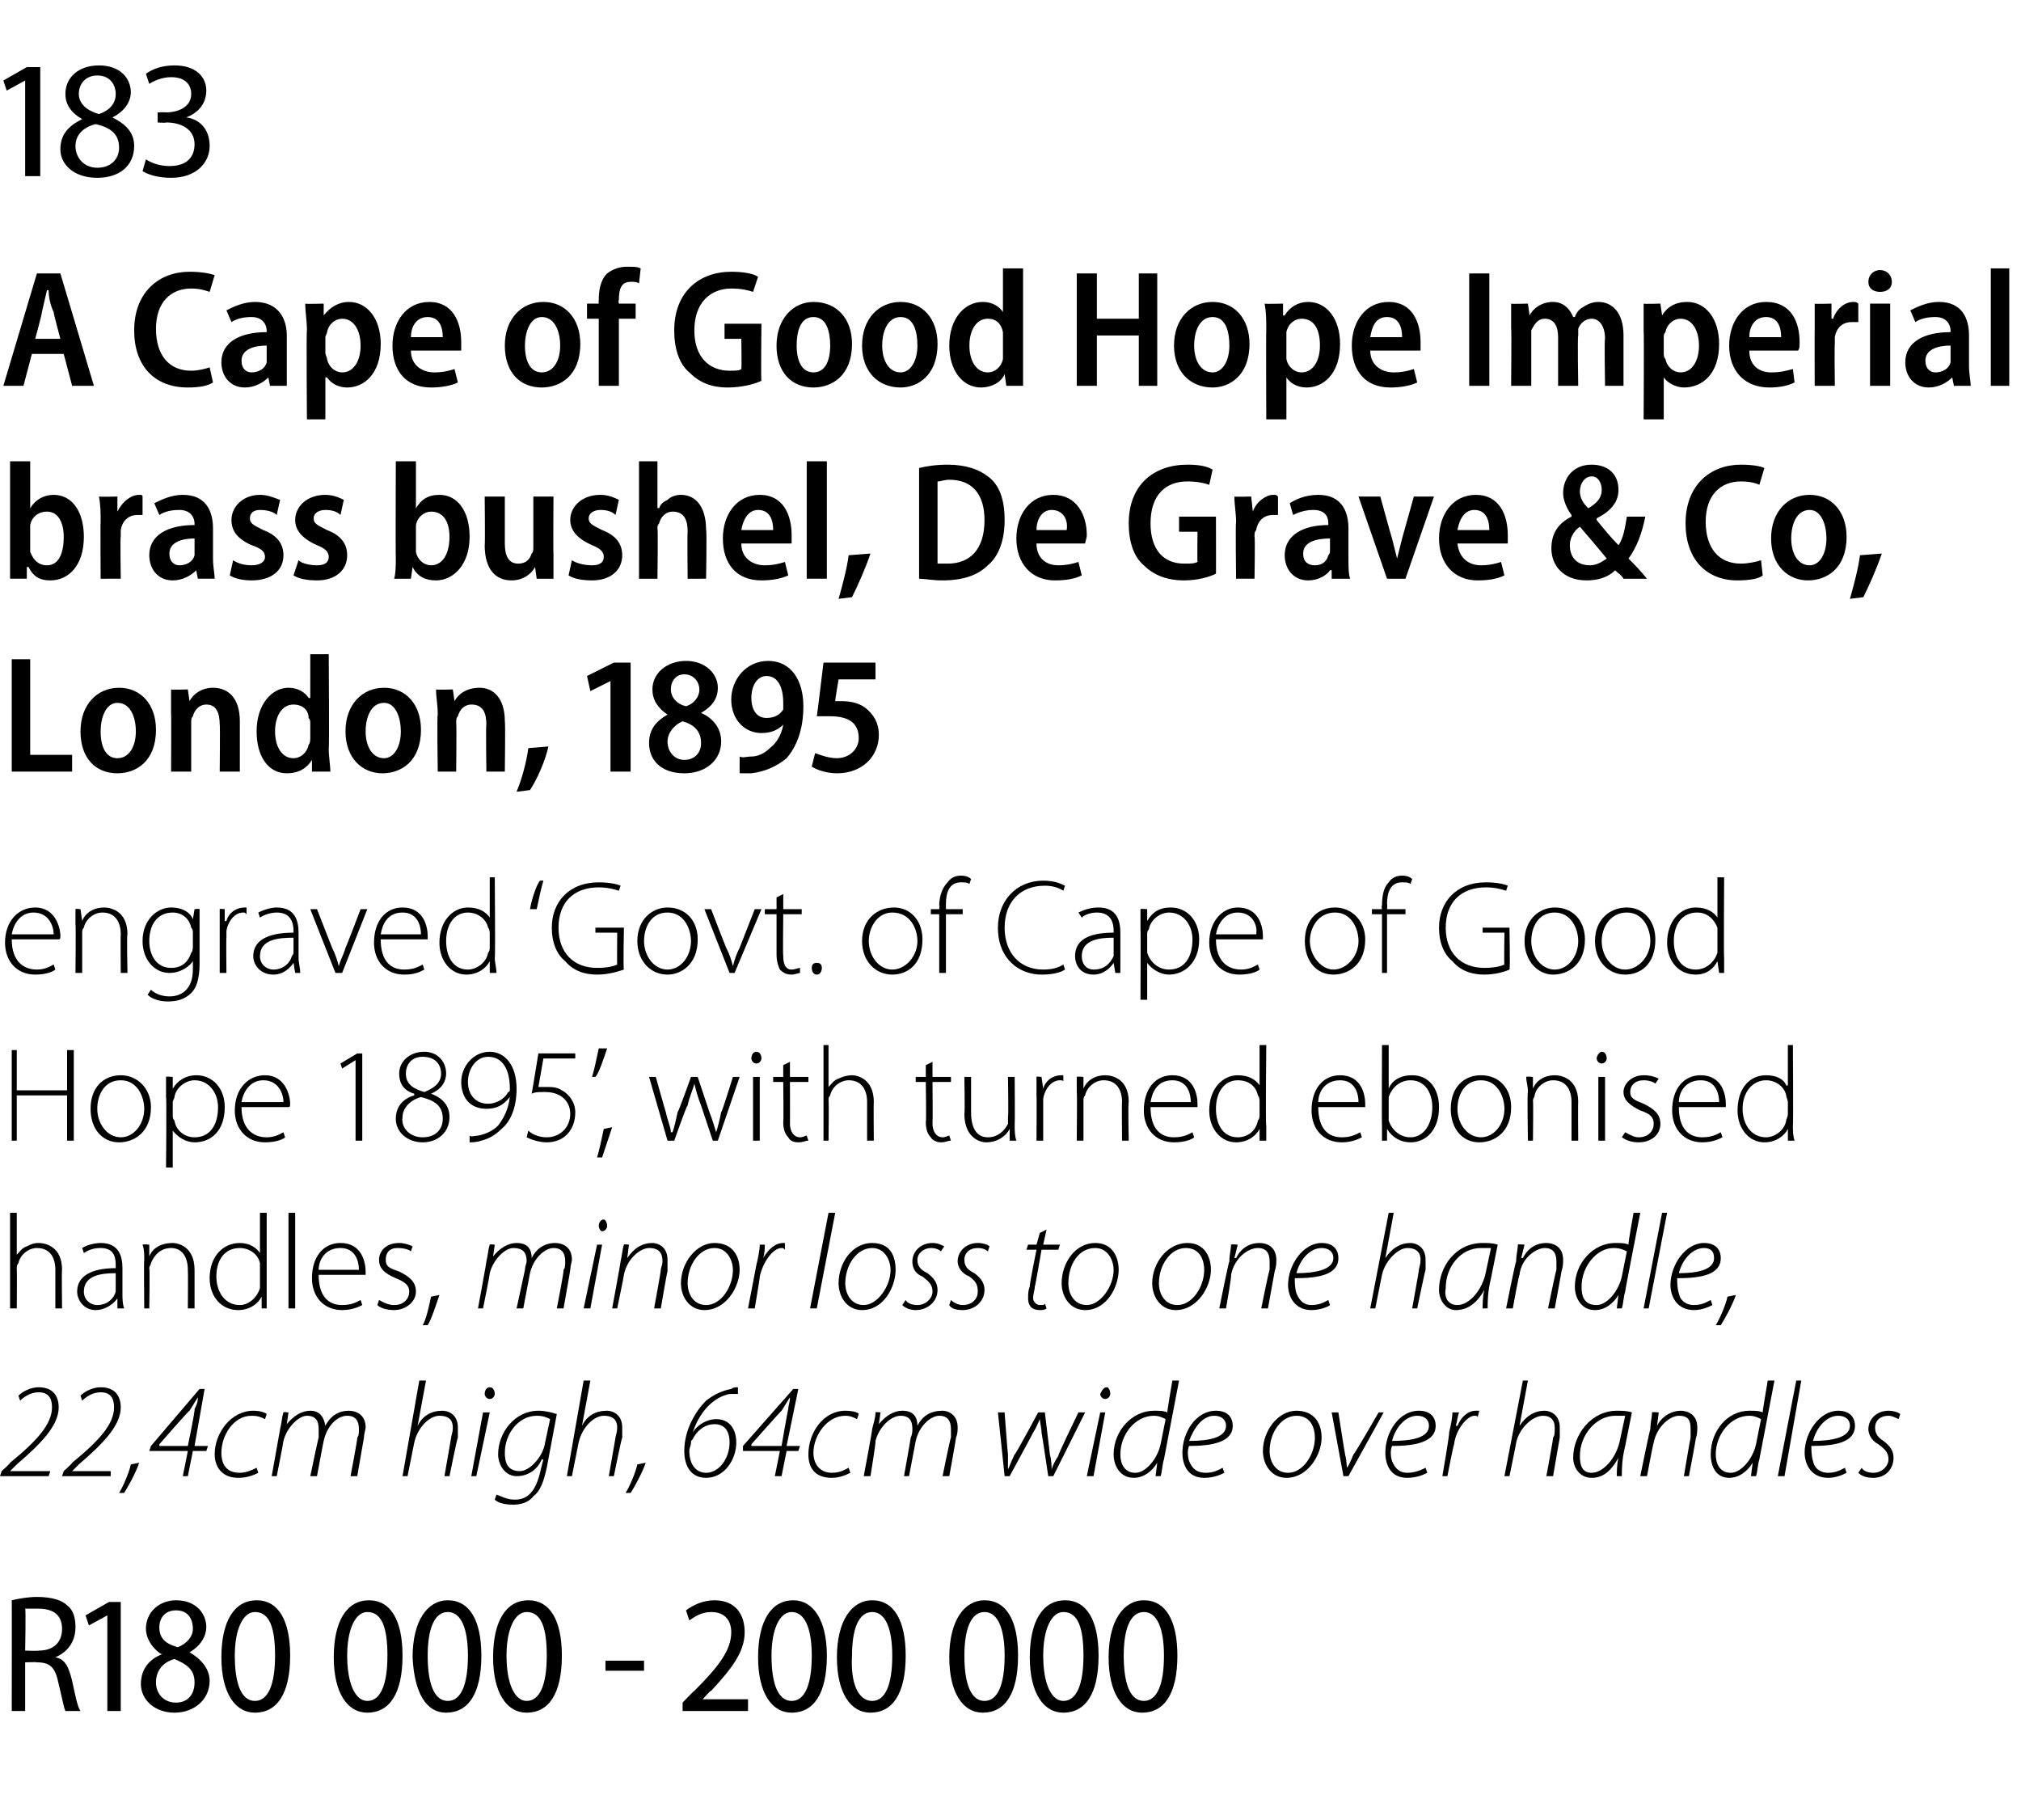
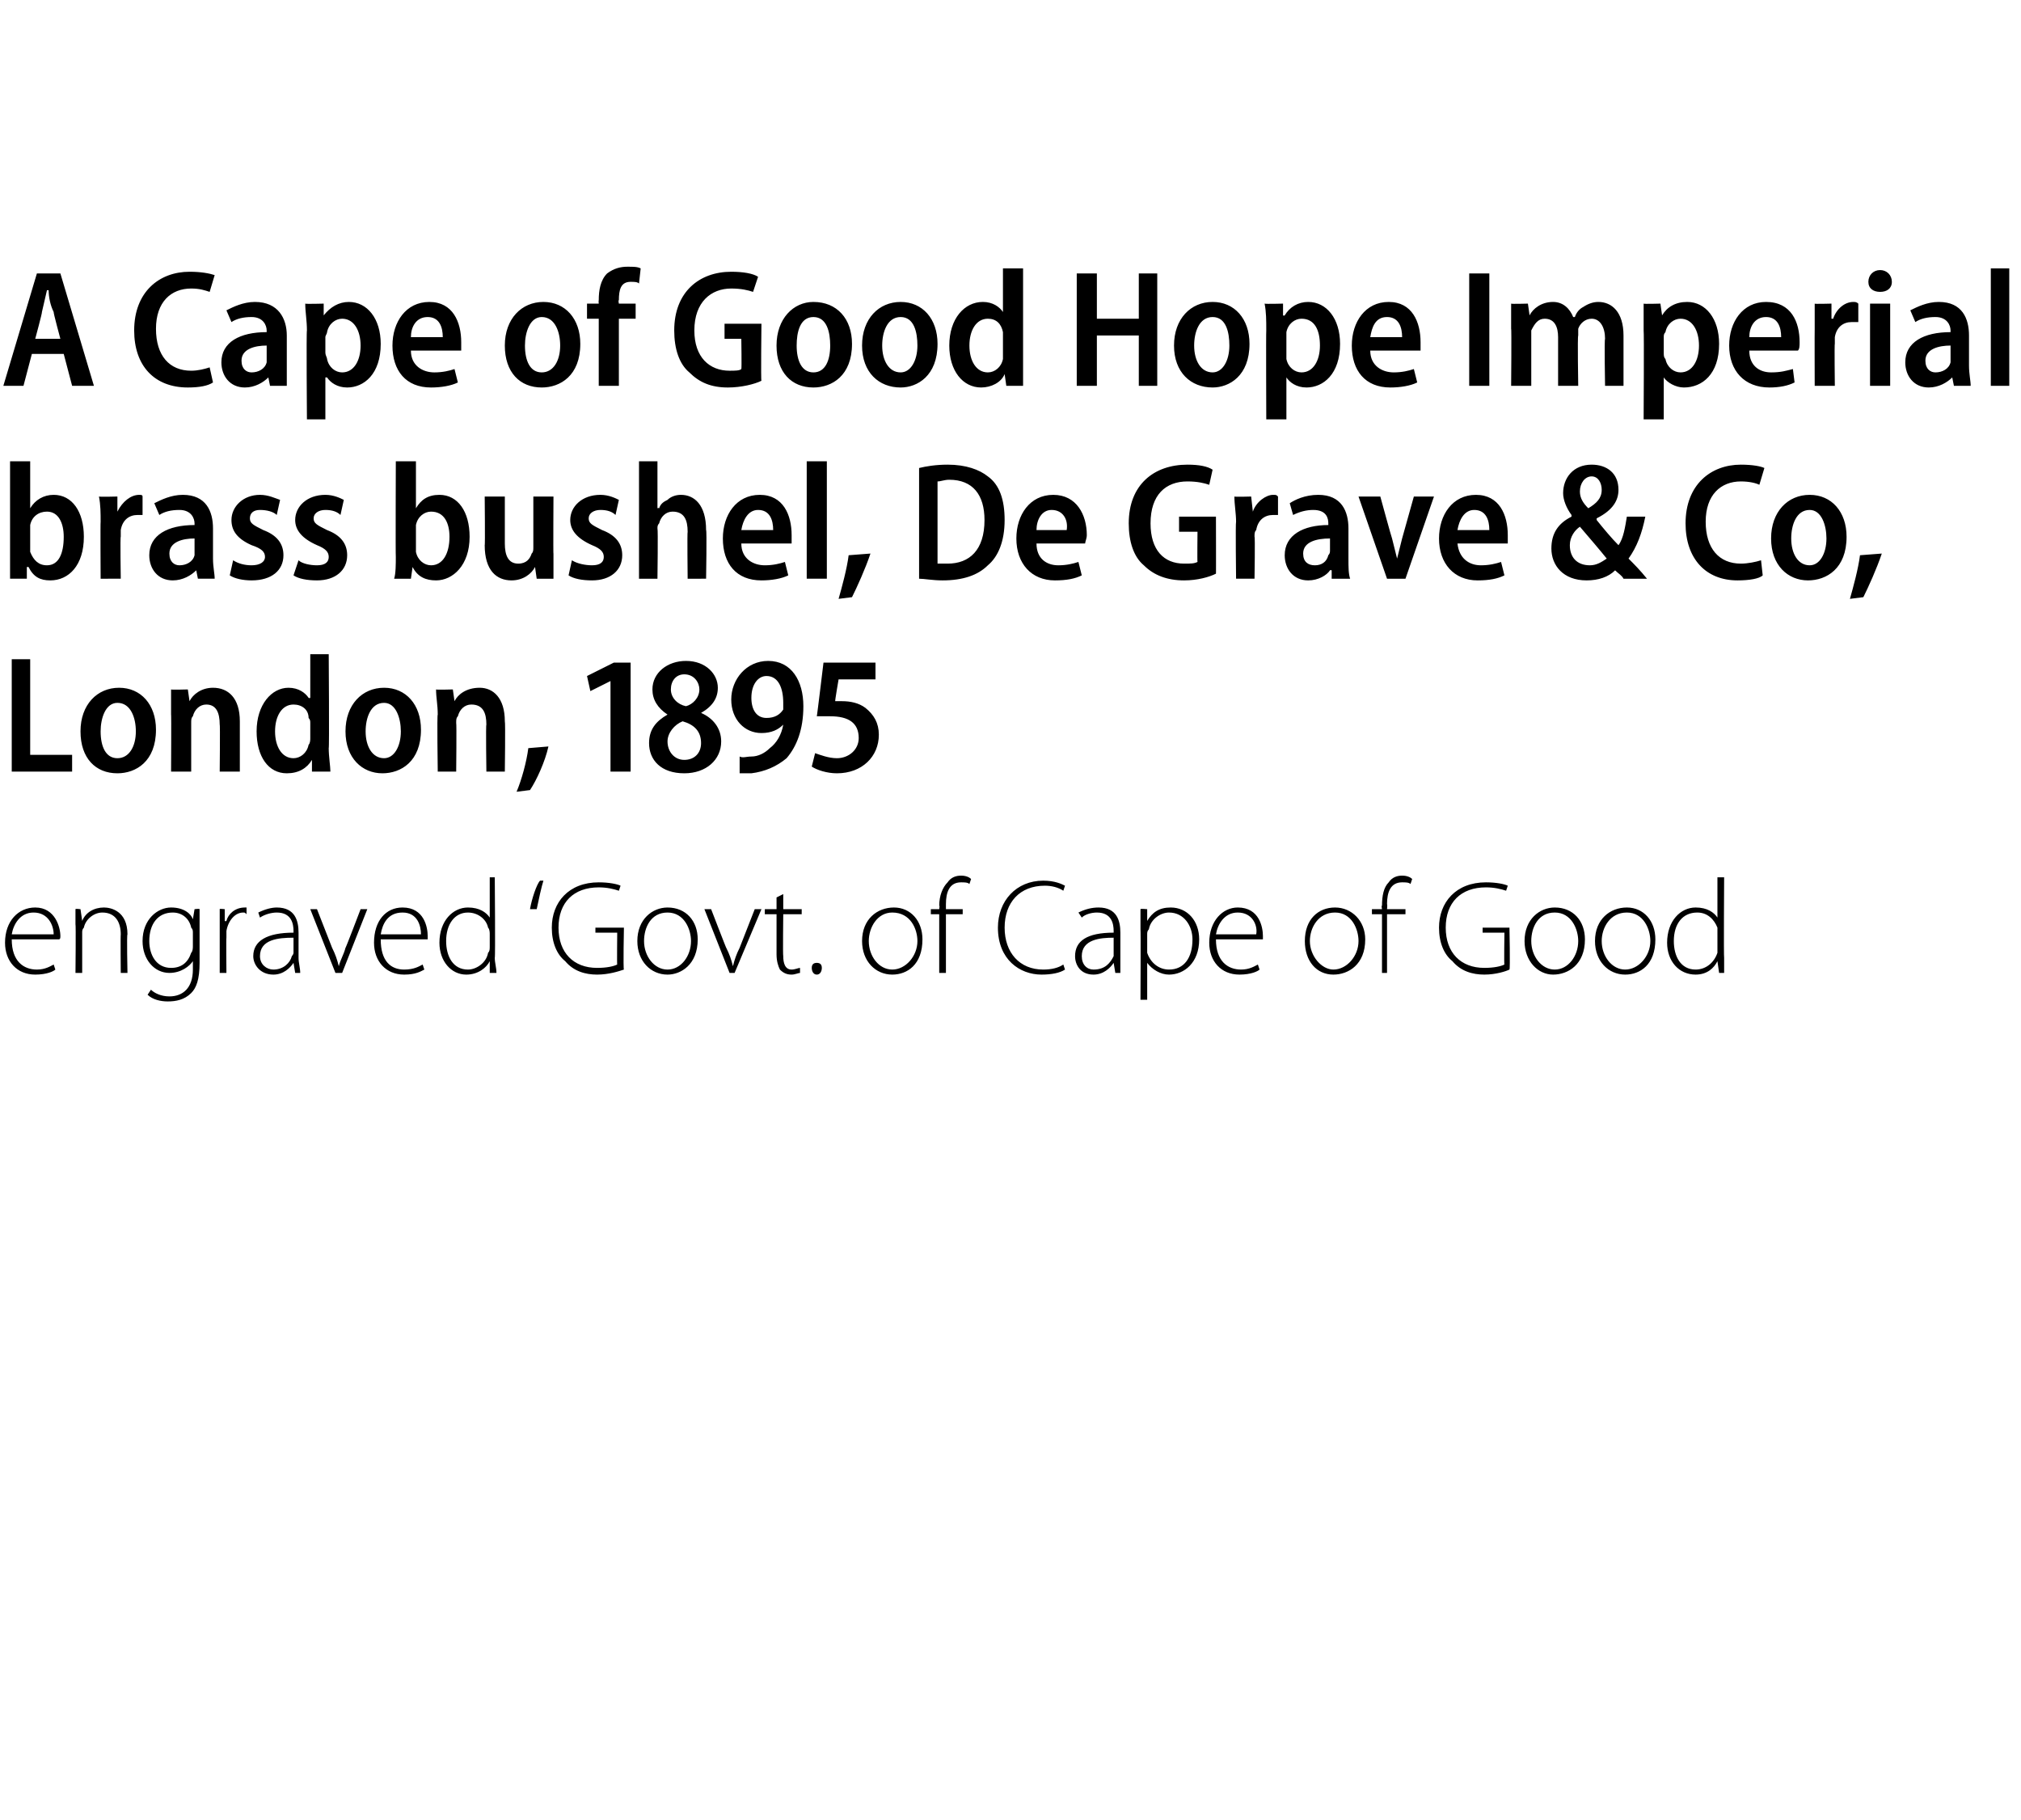
<svg xmlns="http://www.w3.org/2000/svg" version="1.1" width="120.5px" height="108.5px" viewBox="0 -3 120.5 108.5" style="top:-3px">
  <desc>183 A Cape of Good Hope Imperial brass bushel, De Grave &amp; Co, London, 1895 engraved Govt of Cape of Good Hope 1895</desc>
  <defs />
  <g id="Polygon133585">
-     <path d="m.7 92.4c.4-.1 1-.2 1.5-.2c.9 0 1.5.2 1.8.5c.4.3.5.8.5 1.3c0 .9-.5 1.5-1.2 1.8c.6.1.8.6 1 1.4c.2.9.3 1.5.5 1.8h-.9c-.1-.2-.2-.8-.4-1.6c-.2-1-.5-1.3-1.3-1.3c.02-.03-.7 0-.7 0v2.9h-.8s.01-6.65 0-6.6zm.8 3s.77.03.8 0c.9 0 1.4-.5 1.4-1.3c0-.8-.5-1.2-1.4-1.2h-.8c.05.04 0 2.5 0 2.5zm4.9-2.1l-1.1.6l-.2-.6l1.4-.8h.7v6.5h-.8v-5.7zm4.1-.9c1.2 0 1.8.8 1.8 1.6c0 .5-.3 1.1-1 1.5c.7.4 1.2 1 1.2 1.7c0 1.1-.9 1.9-2.1 1.9c-1.2 0-2-.8-2-1.7c0-.9.5-1.5 1.3-1.8h-.1c-.6-.4-.9-1-.9-1.5c0-1 .8-1.7 1.8-1.7zm0 6.1c.7 0 1.1-.5 1.1-1.2c0-.8-.5-1.1-1.2-1.4c-.7.2-1.1.7-1.1 1.4c0 .6.4 1.2 1.2 1.2zm0-5.5c-.7 0-1 .5-1 1c0 .7.4 1 1.1 1.2c.5-.2.9-.6.9-1.1c0-.6-.3-1.1-1-1.1zm4.7 6.1c-1.2 0-2-1.2-2-3.3c0-2.2.8-3.4 2.1-3.4c1.3 0 2 1.2 2 3.3c0 2.3-.8 3.4-2.1 3.4zm0-.7c.8 0 1.2-1 1.2-2.7c0-1.6-.3-2.6-1.2-2.6c-.7 0-1.2 1-1.2 2.6c0 1.7.4 2.7 1.2 2.7zm6.7.7c-1.2 0-2-1.2-2-3.3c0-2.2.8-3.4 2.1-3.4c1.3 0 2 1.2 2 3.3c0 2.3-.8 3.4-2.1 3.4zm0-.7c.8 0 1.2-1 1.2-2.7c0-1.6-.3-2.6-1.2-2.6c-.7 0-1.2 1-1.2 2.6c0 1.7.5 2.7 1.2 2.7zm4.7.7c-1.2 0-1.9-1.2-2-3.3c0-2.2.9-3.4 2.1-3.4c1.3 0 2 1.2 2 3.3c0 2.3-.8 3.4-2.1 3.4zm.1-.7c.8 0 1.2-1 1.2-2.7c0-1.6-.4-2.6-1.2-2.6c-.8 0-1.2 1-1.2 2.6c0 1.7.4 2.7 1.2 2.7zm4.7.7c-1.2 0-2-1.2-2-3.3c0-2.2.8-3.4 2.1-3.4c1.3 0 2 1.2 2 3.3c0 2.3-.8 3.4-2.1 3.4zm0-.7c.8 0 1.2-1 1.2-2.7c0-1.6-.3-2.6-1.2-2.6c-.7 0-1.2 1-1.2 2.6c0 1.7.5 2.7 1.2 2.7zm7-2.4v.6h-2.3v-.6h2.3zm2.3 3v-.5s.67-.71.7-.7c1.4-1.4 2.2-2.4 2.2-3.5c0-.6-.3-1.2-1.2-1.2c-.6 0-1 .3-1.3.5l-.2-.6c.4-.3 1-.6 1.7-.6c1.3 0 1.8.9 1.8 1.9c0 1.2-.8 2.2-2 3.5c-.03-.05-.5.5-.5.5h2.7v.7h-3.9zm6.5.1c-1.2 0-2-1.2-2-3.3c0-2.2.8-3.4 2.1-3.4c1.2 0 2 1.2 2 3.3c0 2.3-.8 3.4-2.1 3.4zm0-.7c.8 0 1.2-1 1.2-2.7c0-1.6-.4-2.6-1.2-2.6c-.7 0-1.2 1-1.2 2.6c0 1.7.4 2.7 1.2 2.7zm4.7.7c-1.2 0-2-1.2-2-3.3c0-2.2.9-3.4 2.1-3.4c1.3 0 2 1.2 2 3.3c0 2.3-.8 3.4-2.1 3.4zm.1-.7c.8 0 1.2-1 1.2-2.7c0-1.6-.4-2.6-1.2-2.6c-.8 0-1.2 1-1.2 2.6c-.1 1.7.4 2.7 1.2 2.7zm6.6.7c-1.2 0-2-1.2-2-3.3c0-2.2.9-3.4 2.1-3.4c1.3 0 2 1.2 2 3.3c0 2.3-.8 3.4-2.1 3.4zm.1-.7c.8 0 1.2-1 1.2-2.7c0-1.6-.4-2.6-1.2-2.6c-.8 0-1.2 1-1.2 2.6c0 1.7.4 2.7 1.2 2.7zm4.7.7c-1.2 0-2-1.2-2-3.3c0-2.2.8-3.4 2.1-3.4c1.3 0 2 1.2 2 3.3c0 2.3-.8 3.4-2.1 3.4zm0-.7c.8 0 1.2-1 1.2-2.7c0-1.6-.3-2.6-1.2-2.6c-.7 0-1.2 1-1.2 2.6c0 1.7.5 2.7 1.2 2.7zm4.7.7c-1.2 0-2-1.2-2-3.3c0-2.2.9-3.4 2.1-3.4c1.3 0 2 1.2 2 3.3c0 2.3-.8 3.4-2.1 3.4zm.1-.7c.8 0 1.2-1 1.2-2.7c0-1.6-.4-2.6-1.2-2.6c-.8 0-1.2 1-1.2 2.6c0 1.7.4 2.7 1.2 2.7z" stroke="none" fill="#000" />
-   </g>
+     </g>
  <g id="Polygon133584">
-     <path d="m0 85l.1-.3s.52-.46.5-.5c1.6-1.3 2.5-2.3 2.5-3.3c0-.4-.1-.9-.8-.9c-.5 0-.9.3-1.1.5l-.1-.3c.3-.3.8-.5 1.2-.5c1 0 1.2.7 1.2 1.2c0 1.1-1.1 2.2-2.5 3.4l-.4.4h2.4l-.1.3H0zm3.7 0l.1-.3s.52-.46.5-.5c1.6-1.3 2.5-2.3 2.5-3.3c0-.4-.1-.9-.8-.9c-.5 0-.9.3-1.1.5l-.1-.3c.3-.3.8-.5 1.2-.5c1 0 1.2.7 1.2 1.2c0 1.1-1.1 2.2-2.5 3.4l-.4.4h2.3v.3H3.7zm3.4 1c.2-.3.6-1.2.7-1.7l.5-.1c-.2.6-.7 1.5-.9 1.8h-.3zm3.8-1l.3-1.5H8.9l.1-.3l2.9-3.4h.3l-.6 3.4h.8l-.1.3h-.8l-.3 1.5h-.3zm.3-1.8s.45-2.15.4-2.2c.1-.2.2-.4.2-.7c-.2.3-.3.5-.5.8c-.04-.02-1.8 2-1.8 2v.1h1.7zm4.2 1.6c-.2.1-.6.3-1.2.3c-1 0-1.4-.7-1.4-1.4c0-1.3 1-2.6 2.3-2.6c.4 0 .7.1.8.2l-.1.3c-.2-.1-.4-.2-.8-.2c-1.1 0-1.8 1.2-1.8 2.2c0 .7.3 1.2 1.1 1.2c.4 0 .8-.2 1-.3l.1.3zm.8.2l.5-2.8c.1-.4.1-.7.2-1c-.04-.04.3 0 .3 0l-.1.7s0 .04 0 0c.4-.5.9-.8 1.4-.8c.5 0 .8.3.9.9c.3-.6.8-.9 1.4-.9c.4 0 1 .2 1 1c0 .1-.1.4-.1.6l-.4 2.3h-.4s.44-2.29.4-2.3c.1-.1.1-.3.1-.5c0-.5-.2-.8-.7-.8c-.6 0-1.2.6-1.4 1.5c-.01-.01-.4 2.1-.4 2.1h-.4s.49-2.34.5-2.3v-.5c0-.4-.1-.8-.7-.8c-.5 0-1.2.7-1.4 1.5c.01.04-.4 2.1-.4 2.1h-.3zm7.8 0l1-5.7h.4l-.5 2.7s0-.05 0 0c.3-.6.8-.9 1.5-.9c.3 0 .9.2.9 1v.6c-.04.02-.5 2.3-.5 2.3h-.3l.4-2.3c0-.1.1-.3.1-.6c0-.4-.2-.7-.8-.7c-.6 0-1.3.7-1.5 1.6l-.4 2h-.3zm4.1 0l.7-3.8h.4l-.8 3.8h-.3zm.8-4.9c0-.2.1-.4.3-.4c.2 0 .3.2.3.4c0 .1-.1.3-.3.3c-.2 0-.3-.2-.3-.3zm.7 6c.3.1.6.3 1.1.3c.7 0 1.2-.4 1.5-1.6c-.01-.02.2-.8.2-.8c0 0-.07.04-.1 0c-.3.7-.9 1-1.5 1c-.7 0-1.1-.7-1.1-1.3c0-1.3 1-2.6 2.4-2.6c.4 0 .8.1 1.1.2l-.6 3.2c-.2.9-.4 1.4-.8 1.7c-.3.4-.8.5-1.2.5c-.5 0-.9-.1-1.1-.3l.1-.3zm3.2-4.5c-.2-.1-.4-.2-.8-.2c-1.1 0-1.9 1.1-1.9 2.2c0 .5.1 1.1.9 1.1c.6 0 1.4-.9 1.5-1.7l.3-1.4zm1 3.4l1-5.7h.4l-.5 2.7s0-.05 0 0c.3-.6.8-.9 1.5-.9c.3 0 .9.2.9 1v.6c-.04.02-.5 2.3-.5 2.3h-.3l.4-2.3c0-.1.1-.3.1-.6c0-.4-.2-.7-.8-.7c-.6 0-1.3.7-1.5 1.6l-.4 2h-.3zm3.5 1c.2-.3.6-1.2.7-1.7l.5-.1c-.2.6-.7 1.5-.9 1.8h-.3zm6.7-5.9h-.5c-1 .2-1.8 1.1-2.2 2.3c.3-.5.9-.8 1.4-.8c.8 0 1.2.6 1.2 1.4c0 1-.7 2.1-1.8 2.1c-.9 0-1.3-.7-1.3-1.6c0-1.3.7-2.4 1.3-3c.5-.4 1-.6 1.5-.7c.1-.1.3-.1.4-.1v.4zm-.5 2.9c0-.7-.3-1.1-.9-1.1c-.5 0-1 .3-1.3.9c-.1.1-.1.1-.1.2c0 .2-.1.3-.1.5c0 .8.4 1.3 1 1.3c.8 0 1.4-.9 1.4-1.8zm2.7 2l.3-1.5h-2.2v-.3l3-3.4h.3l-.7 3.4h.8l-.1.3h-.7l-.3 1.5h-.4zm.4-1.8s.37-2.15.4-2.2c0-.2.1-.4.1-.7c-.2.3-.3.5-.5.8c-.01-.02-1.8 2-1.8 2v.1h1.8zm4.1 1.6c-.2.1-.6.3-1.1.3c-1.1 0-1.4-.7-1.4-1.4c0-1.3.9-2.6 2.2-2.6c.4 0 .8.1.8.2l-.1.3c-.2-.1-.4-.2-.7-.2c-1.1 0-1.9 1.2-1.9 2.2c0 .7.4 1.2 1.1 1.2c.5 0 .8-.2 1-.3l.1.3zm.8.2s.53-2.81.5-2.8c.1-.4.2-.7.2-1c-.01-.04.3 0 .3 0l-.1.7s.03.04 0 0c.4-.5.9-.8 1.4-.8c.6 0 .9.3.9.9c.3-.6.8-.9 1.5-.9c.3 0 .9.2.9 1c0 .1 0 .4-.1.6c.02.01-.4 2.3-.4 2.3h-.4s.46-2.29.5-2.3v-.5c0-.5-.2-.8-.7-.8c-.5 0-1.2.6-1.4 1.5l-.4 2.1h-.3s.42-2.34.4-2.3c.1-.2.1-.4.1-.5c0-.4-.1-.8-.7-.8c-.6 0-1.3.7-1.5 1.5c.04.04-.3 2.1-.3 2.1h-.4zm8.4-3.8s.18 2.46.2 2.5v.9c.1-.2.2-.5.4-.9c.04.04 1.4-2.5 1.4-2.5h.4l.3 2.5c.1.4.1.7.1.9c.1-.3.2-.5.4-.8c-.05-.03 1.2-2.6 1.2-2.6h.4L62.8 85h-.3s-.38-2.56-.4-2.6c0-.3-.1-.6-.1-.8c-.1.2-.2.5-.4.8c-.01.04-1.4 2.6-1.4 2.6h-.3l-.4-3.8h.4zm4.9 3.8l.8-3.8h.3l-.7 3.8h-.4zm.8-4.9c.1-.2.2-.4.4-.4c.1 0 .2.2.2.4c0 .1-.1.3-.3.3c-.2 0-.3-.2-.3-.3zm4.7-.8l-.9 4.7c-.1.3-.1.7-.2 1h-.3l.1-.8s.03-.05 0 0c-.3.5-.8.9-1.4.9c-.8 0-1.2-.7-1.2-1.4c0-1.4 1.1-2.6 2.4-2.6c.3 0 .6 0 .8.1c-.03.02.3-1.9.3-1.9h.4zm-.8 2.3c-.2-.1-.4-.2-.7-.2c-1.1 0-2 1.1-2 2.3c0 .5.2 1.1.9 1.1c.6 0 1.3-.8 1.5-1.7l.3-1.5zm3.5 3.2c-.2.1-.6.3-1.2.3c-1 0-1.3-.8-1.3-1.5c0-1.2.8-2.5 2-2.5c.7 0 1 .4 1 .9c0 1-1.3 1.2-2.6 1.2c-.1.2-.1.6 0 .9c.2.5.5.7 1 .7c.5 0 .8-.2 1-.3l.1.3zm-.6-3.4c-.7 0-1.2.7-1.5 1.5c1.2 0 2.2-.2 2.2-.9c0-.4-.3-.6-.7-.6zm6.4 1.3c0 1-.8 2.4-2.1 2.4c-.9 0-1.4-.8-1.4-1.6c0-1.2.9-2.4 2-2.4c1.1 0 1.5.8 1.5 1.6zm-3.1.8c0 .7.4 1.3 1.1 1.3c.9 0 1.6-1.1 1.6-2.1c0-.5-.2-1.3-1.1-1.3c-.9 0-1.6 1-1.6 2.1zm4.1-2.3s.38 2.46.4 2.5c.1.4.1.7.1.8c.1-.1.2-.3.4-.8c.04.04 1.5-2.5 1.5-2.5h.3L80.4 85h-.3l-.7-3.8h.4zm5.3 3.6c-.2.1-.6.3-1.2.3c-1 0-1.3-.8-1.3-1.5c0-1.2.8-2.5 2-2.5c.7 0 1 .4 1 .9c0 1-1.3 1.2-2.6 1.2c-.1.2-.1.6 0 .9c.2.5.5.7.9.7c.5 0 .9-.2 1.1-.3l.1.3zm-.6-3.4c-.7 0-1.3.7-1.5 1.5c1.2 0 2.2-.2 2.2-.9c0-.4-.3-.6-.7-.6zM86 85s.45-2.59.4-2.6c.1-.4.2-.9.2-1.2h.4c-.1.2-.1.5-.2.8h.1c.2-.5.6-.9 1.1-.9h.2l-.1.4c0-.1-.1-.1-.2-.1c-.4 0-1.1.8-1.2 1.7c-.04.04-.4 1.9-.4 1.9h-.3zm3.7 0l1.1-5.7h.3l-.5 2.7s.03-.05 0 0c.4-.6.9-.9 1.5-.9c.3 0 .9.2.9 1v.6l-.4 2.3h-.4s.43-2.3.4-2.3c.1-.1.1-.3.1-.6c0-.4-.2-.7-.7-.7c-.6 0-1.4.7-1.6 1.6c.02-.03-.4 2-.4 2h-.3zm6.7 0c0-.2 0-.7.1-1.1c-.5.9-1 1.2-1.6 1.2c-.7 0-1.1-.6-1.1-1.2c0-1.4 1.1-2.8 2.6-2.8c.3 0 .6 0 .9.1l-.4 2c-.2.8-.2 1.4-.2 1.8h-.3zm.5-3.6h-.6c-1.1 0-2.1 1.1-2.1 2.4c0 .5.1 1 .7 1c.7 0 1.5-.9 1.7-2l.3-1.4zm.9 3.6s.57-2.81.6-2.8c0-.4.1-.7.1-1c.03-.04.4 0 .4 0l-.1.8s-.03-.02 0 0c.3-.6.9-.9 1.4-.9c.4 0 1 .2 1 1c0 .2 0 .4-.1.7c.03-.05-.4 2.2-.4 2.2h-.3s.38-2.28.4-2.3v-.5c0-.5-.1-.8-.7-.8c-.5 0-1.3.6-1.5 1.6c-.03.03-.4 2-.4 2h-.4zm8-5.7l-.9 4.7c-.1.3-.1.7-.2 1h-.3l.1-.8s.03-.05 0 0c-.3.5-.8.9-1.4.9c-.8 0-1.1-.7-1.1-1.4c0-1.4 1-2.6 2.3-2.6c.3 0 .6 0 .8.1c-.03.02.3-1.9.3-1.9h.4zm-.8 2.3c-.2-.1-.4-.2-.7-.2c-1.1 0-2 1.1-2 2.3c0 .5.2 1.1.9 1.1c.6 0 1.3-.8 1.5-1.7l.3-1.5zm1 3.4l1.1-5.7h.3l-1 5.7h-.4zm4.1-.2c-.2.1-.6.3-1.1.3c-1 0-1.4-.8-1.4-1.5c0-1.2.9-2.5 2-2.5c.7 0 1 .4 1 .9c0 1-1.2 1.2-2.6 1.2c0 .2 0 .6.1.9c.1.5.5.7.9.7c.5 0 .8-.2 1-.3l.1.3zm-.5-3.4c-.7 0-1.3.7-1.5 1.5c1.1 0 2.2-.2 2.2-.9c0-.4-.3-.6-.7-.6zm1.4 3.1c.1.2.4.3.7.3c.5 0 .9-.4.9-.8c0-.4-.2-.6-.6-.9c-.4-.2-.6-.6-.6-.9c0-.6.5-1.1 1.2-1.1c.3 0 .6.1.7.2l-.1.3c-.2-.1-.4-.2-.6-.2c-.5 0-.8.3-.8.7c0 .4.2.6.5.8c.4.3.6.6.6 1c0 .7-.5 1.2-1.2 1.2c-.4 0-.7-.1-.9-.3l.2-.3z" stroke="none" fill="#000" />
-   </g>
+     </g>
  <g id="Polygon133583">
-     <path d="m.6 69.3h.4v2.5s.04.05 0 0c.2-.2.3-.4.6-.5c.2-.1.4-.2.7-.2c.4 0 1.4.2 1.4 1.6c-.03-.02 0 2.3 0 2.3h-.4v-2.3c0-.7-.3-1.3-1.1-1.3c-.5 0-1 .4-1.1.9c-.1.1-.1.2-.1.3c.02.05 0 2.4 0 2.4h-.4v-5.7zm6.7 4.8c0 .3 0 .6.1.9h-.4v-.6s-.05.05 0 0c-.2.3-.7.7-1.3.7c-.7 0-1.1-.6-1.1-1.1c0-.9.8-1.4 2.3-1.4v-.1c0-.4 0-1.1-.9-1.1c-.4 0-.7.1-1 .3l-.1-.3c.3-.2.8-.3 1.1-.3c1.1 0 1.3.8 1.3 1.5v1.5zm-.4-1.2C6.1 72.9 5 73 5 74c0 .5.4.8.8.8c.6 0 1-.4 1.1-.8v-1.1zm1.7-.8c0-.4 0-.6-.1-.9c.04-.04.4 0 .4 0v.7s.04-.04 0 0c.2-.5.7-.8 1.4-.8c.3 0 1.3.2 1.3 1.6v2.3h-.4s.02-2.27 0-2.3c0-.7-.3-1.3-1-1.3c-.6 0-1 .4-1.2.9c0 .1-.1.2-.1.3c.04.02 0 2.4 0 2.4h-.3s-.03-2.92 0-2.9zm7.3-2.8v5.7h-.3v-.7s-.04-.03 0 0c-.2.4-.7.8-1.4.8c-1 0-1.7-.8-1.7-1.9c0-1.3.8-2.1 1.8-2.1c.6 0 1 .3 1.2.6c.02.04 0 0 0 0v-2.4h.4zm-.4 3.4v-.4c-.1-.5-.6-.9-1.2-.9c-.9 0-1.4.7-1.4 1.7c0 .9.5 1.7 1.4 1.7c.5 0 1-.4 1.2-1v-1.1zm1.7-3.4h.4v5.7h-.4v-5.7zM19 73c0 1.3.6 1.8 1.4 1.8c.6 0 .9-.2 1.1-.3l.1.3c-.2.1-.6.3-1.2.3c-1.1 0-1.8-.8-1.8-1.9c0-1.3.7-2.1 1.7-2.1c1.3 0 1.5 1.2 1.5 1.7v.2H19zm2.4-.3c0-.5-.2-1.3-1.1-1.3c-.9 0-1.3.7-1.3 1.3h2.4zm1.2 1.8c.2.1.5.3.9.3c.6 0 .9-.4.9-.8c0-.4-.3-.6-.8-.8c-.7-.3-1-.6-1-1.1c0-.5.4-1 1.2-1c.3 0 .6.1.8.2l-.1.3c-.1-.1-.4-.2-.8-.2c-.5 0-.7.3-.7.7c0 .4.2.5.8.7c.6.3 1 .6 1 1.2c0 .6-.6 1.1-1.3 1.1c-.4 0-.8-.1-1-.3l.1-.3zm2.6 1.5c.2-.3.4-1.2.5-1.7l.5-.1c-.2.6-.5 1.5-.7 1.8h-.3zm3.3-1s.52-2.81.5-2.8c.1-.4.1-.7.2-1c-.02-.04.3 0 .3 0l-.1.7s.02.04 0 0c.4-.5.9-.8 1.4-.8c.6 0 .9.3.9.9c.3-.6.8-.9 1.4-.9c.4 0 1 .2 1 1c0 .1-.1.4-.1.6c.01.01-.4 2.3-.4 2.3h-.4s.45-2.29.4-2.3c.1-.1.1-.3.1-.5c0-.5-.2-.8-.7-.8c-.5 0-1.2.6-1.4 1.5l-.4 2.1h-.4l.5-2.3c0-.2.1-.4.1-.5c0-.4-.1-.8-.8-.8c-.5 0-1.2.7-1.4 1.5c.02.04-.4 2.1-.4 2.1h-.3zm6.3 0l.8-3.8h.3l-.7 3.8h-.4zm.9-4.9c0-.2.1-.4.3-.4c.1 0 .2.2.2.4c0 .1-.1.3-.3.3c-.1 0-.2-.2-.2-.3zm.8 4.9s.52-2.81.5-2.8c.1-.4.1-.7.2-1c-.02-.04.3 0 .3 0l-.1.8s.02-.02 0 0c.4-.6.9-.9 1.5-.9c.3 0 .9.2.9 1v.7c-.02-.05-.4 2.2-.4 2.2h-.4s.42-2.28.4-2.3c0-.1.1-.3.1-.5c0-.5-.2-.8-.8-.8c-.5 0-1.3.6-1.5 1.6c.01.03-.4 2-.4 2h-.3zm7.6-2.3c0 1-.8 2.4-2.1 2.4c-.9 0-1.4-.8-1.4-1.6c0-1.2.9-2.4 2-2.4c1.1 0 1.5.8 1.5 1.6zm-3.1.8c0 .7.4 1.3 1.1 1.3c.9 0 1.6-1.1 1.6-2.1c0-.5-.3-1.3-1.1-1.3c-.9 0-1.6 1-1.6 2.1zm3.6 1.5l.5-2.6c.1-.4.2-.9.2-1.2h.3c0 .2 0 .5-.1.8c.3-.5.7-.9 1.2-.9h.1v.4c-.1-.1-.1-.1-.2-.1c-.5 0-1.1.8-1.3 1.7c.02.04-.3 1.9-.3 1.9h-.4zm3.7 0l1.1-5.7h.4L48.7 75h-.4zm5.1-2.3c0 1-.7 2.4-2 2.4c-.9 0-1.4-.8-1.4-1.6c0-1.2.8-2.4 2-2.4c1.1 0 1.4.8 1.4 1.6zm-3 .8c0 .7.4 1.3 1.1 1.3c.8 0 1.6-1.1 1.6-2.1c0-.5-.3-1.3-1.1-1.3c-.9 0-1.6 1-1.6 2.1zm3.6 1c.1.2.4.3.7.3c.5 0 .9-.4.9-.8c0-.4-.2-.6-.6-.9c-.5-.2-.6-.6-.6-.9c0-.6.5-1.1 1.2-1.1c.3 0 .5.1.7.2l-.2.3c-.1-.1-.3-.2-.6-.2c-.4 0-.8.3-.8.7c0 .4.2.6.6.8c.4.3.6.6.6 1c0 .7-.6 1.2-1.3 1.2c-.3 0-.6-.1-.8-.3l.2-.3zm2.7 0c.2.2.5.3.7.3c.6 0 .9-.4.9-.8c0-.4-.1-.6-.5-.9c-.5-.2-.7-.6-.7-.9c0-.6.5-1.1 1.2-1.1c.3 0 .6.1.7.2l-.1.3c-.1-.1-.3-.2-.6-.2c-.5 0-.8.3-.8.7c0 .4.2.6.6.8c.4.3.6.6.6 1c0 .7-.6 1.2-1.3 1.2c-.4 0-.7-.1-.8-.3l.1-.3zm5.7-4.2l-.2.9h1l-.1.3h-1s-.37 2.18-.4 2.2c0 .2-.1.4-.1.7c0 .2.2.4.4.4c.2 0 .3 0 .3-.1l.1.3c-.1.1-.3.1-.4.1c-.6 0-.7-.4-.7-.7c0-.2 0-.5.1-.7c-.04-.04.4-2.2.4-2.2h-.6l.1-.3h.5l.2-.7l.4-.2zm4.3 2.4c0 1-.7 2.4-2 2.4c-.9 0-1.4-.8-1.4-1.6c0-1.2.8-2.4 2-2.4c1 0 1.4.8 1.4 1.6zm-3 .8c0 .7.4 1.3 1.1 1.3c.8 0 1.6-1.1 1.6-2.1c0-.5-.3-1.3-1.1-1.3c-1 0-1.6 1-1.6 2.1zm8.5-.8c0 1-.8 2.4-2.1 2.4c-.9 0-1.4-.8-1.4-1.6c0-1.2.9-2.4 2.1-2.4c1 0 1.4.8 1.4 1.6zm-3.1.8c0 .7.4 1.3 1.1 1.3c.9 0 1.6-1.1 1.6-2.1c0-.5-.2-1.3-1.1-1.3c-.9 0-1.6 1-1.6 2.1zm3.6 1.5s.56-2.81.6-2.8c0-.4.1-.7.1-1c.02-.04.4 0 .4 0l-.2.8s.06-.02.1 0c.3-.6.8-.9 1.4-.9c.4 0 1 .2 1 1c0 .2 0 .4-.1.7l-.4 2.2h-.4s.46-2.28.5-2.3v-.5c0-.5-.2-.8-.7-.8c-.6 0-1.4.6-1.6 1.6c.05.03-.3 2-.3 2h-.4zm6.6-.2c-.1.1-.6.3-1.1.3c-1 0-1.4-.8-1.4-1.5c0-1.2.9-2.5 2-2.5c.7 0 1 .4 1 .9c0 1-1.2 1.2-2.6 1.2c0 .2 0 .6.1.9c.2.5.5.7.9.7c.5 0 .8-.2 1-.3l.1.3zm-.5-3.4c-.7 0-1.3.7-1.5 1.5c1.1 0 2.2-.2 2.2-.9c0-.4-.3-.6-.7-.6zm2.9 3.6l1.1-5.7h.3l-.5 2.7s.02-.05 0 0c.4-.6.9-.9 1.5-.9c.3 0 .9.2.9 1v.6c-.03.02-.5 2.3-.5 2.3h-.3s.42-2.3.4-2.3c0-.1.1-.3.1-.6c0-.4-.2-.7-.8-.7c-.5 0-1.3.7-1.5 1.6l-.4 2h-.3zm6.7 0c0-.2 0-.7.1-1.1c-.5.9-1.1 1.2-1.7 1.2c-.6 0-1-.6-1-1.2c0-1.4 1-2.8 2.6-2.8c.3 0 .6 0 .9.1l-.4 2c-.2.8-.2 1.4-.2 1.8h-.3zm.5-3.6h-.6c-1.2 0-2.1 1.1-2.1 2.4c-.1.5.1 1 .7 1c.7 0 1.5-.9 1.7-2l.3-1.4zm.9 3.6s.56-2.81.6-2.8c0-.4.1-.7.1-1c.02-.04.4 0 .4 0l-.2.8s.06-.02.1 0c.3-.6.8-.9 1.4-.9c.4 0 1 .2 1 1c0 .2 0 .4-.1.7c.02-.05-.4 2.2-.4 2.2h-.4s.47-2.28.5-2.3v-.5c0-.5-.2-.8-.7-.8c-.5 0-1.4.6-1.5 1.6c-.05.03-.4 2-.4 2h-.4zm8-5.7s-.91 4.65-.9 4.7c-.1.3-.1.7-.2 1h-.3l.1-.8s.02-.05 0 0c-.3.5-.8.9-1.4.9c-.8 0-1.2-.7-1.2-1.4c0-1.4 1.1-2.6 2.4-2.6c.3 0 .6 0 .8.1c-.05.02.3-1.9.3-1.9h.4zm-.8 2.3c-.2-.1-.4-.2-.8-.2c-1 0-1.9 1.1-1.9 2.3c0 .5.1 1.1.9 1.1c.6 0 1.3-.8 1.5-1.7l.3-1.5zm1 3.4l1.1-5.7h.3L98.3 75h-.3zm4.1-.2c-.2.1-.6.3-1.1.3c-1 0-1.4-.8-1.4-1.5c0-1.2.9-2.5 2-2.5c.7 0 1 .4 1 .9c0 1-1.2 1.2-2.6 1.2c0 .2 0 .6.1.9c.1.5.5.7.9.7c.5 0 .8-.2 1-.3l.1.3zm-.5-3.4c-.7 0-1.3.7-1.5 1.5c1.1 0 2.1-.2 2.1-.9c0-.4-.2-.6-.6-.6zm.7 4.6c.2-.3.6-1.2.7-1.7l.5-.1c-.2.6-.7 1.5-.9 1.8h-.3z" stroke="none" fill="#000" />
-   </g>
+     </g>
  <g id="Polygon133582">
-     <path d="m1 59.6v2.4h3v-2.4h.4v5.4h-.4v-2.7h-3v2.7h-.3v-5.4h.3zM9 63c0 1.5-1 2.1-1.9 2.1c-1 0-1.7-.8-1.7-2c0-1.3.8-2 1.8-2c1 0 1.8.8 1.8 1.9zm-3.2.1c0 .9.6 1.7 1.4 1.7c.8 0 1.4-.8 1.4-1.7c0-.7-.4-1.7-1.4-1.7c-1 0-1.4.9-1.4 1.7zm4.1-.7v-1.2c.01-.04.4 0 .4 0v.7s.02-.01 0 0c.3-.5.8-.8 1.4-.8c1 0 1.7.8 1.7 1.9c0 1.4-.8 2.1-1.8 2.1c-.5 0-1-.3-1.3-.7c.04-.02 0 0 0 0v2.2h-.4s.04-4.22 0-4.2zm.4 1.1c0 .1 0 .2.1.3c.1.6.6 1 1.2 1c.9 0 1.4-.7 1.4-1.8c0-.8-.5-1.6-1.4-1.6c-.5 0-1.1.4-1.2 1c0 .1-.1.2-.1.3v.8zm4.1-.5c0 1.3.7 1.8 1.5 1.8c.5 0 .8-.2 1-.3l.1.3c-.1.1-.5.3-1.2.3c-1.1 0-1.8-.8-1.8-1.9c0-1.3.8-2.1 1.8-2.1c1.2 0 1.5 1.2 1.5 1.7c0 .1 0 .2-.1.2h-2.8zm2.5-.3c0-.5-.3-1.3-1.2-1.3c-.8 0-1.2.7-1.3 1.3h2.5zm4.3-2.5l-.8.5l-.1-.3l1-.6h.3v5.2h-.4v-4.8zm3.5 2c-.7-.2-.9-.7-.9-1.2c0-.7.6-1.3 1.5-1.3c.8 0 1.3.6 1.3 1.3c0 .4-.2.9-.9 1.2c.8.3 1.1.8 1.1 1.4c0 .9-.7 1.5-1.6 1.5c-.9 0-1.6-.6-1.6-1.4c0-.7.4-1.2 1.1-1.4v-.1zm1.7 1.5c0-.8-.5-1.1-1.3-1.3c-.7.2-1.1.7-1.1 1.2c-.1.6.4 1.2 1.2 1.2c.8 0 1.2-.5 1.2-1.1zM24.2 61c0 .6.4.9 1.1 1.1c.5-.2 1-.5 1-1.1c0-.5-.3-1-1.1-1c-.7 0-1 .5-1 1zm3.8 3.7c.1.1.3 0 .5 0c.5-.1.9-.3 1.2-.6c.3-.4.6-.9.7-1.7c-.4.5-.8.7-1.4.7c-1 0-1.5-.7-1.5-1.6c0-.9.7-1.8 1.7-1.8c.9 0 1.6.8 1.6 2.2c0 1.2-.4 2-.9 2.4c-.4.4-.8.6-1.2.7c-.3.1-.6.1-.7.1v-.4zm1.1-4.7c-.7 0-1.2.7-1.2 1.5c0 .8.5 1.3 1.2 1.3c.5 0 1-.3 1.2-.7c.1 0 .1-.1.1-.2c0-1.1-.4-1.9-1.3-1.9zm5.2.1h-1.9l-.3 1.7h.5c.3 0 .6 0 .9.2c.4.2.8.7.8 1.3c0 1.1-.7 1.8-1.7 1.8c-.5 0-1-.2-1.2-.3l.1-.4c.2.2.6.4 1.1.4c.8 0 1.4-.6 1.4-1.4c0-.7-.5-1.3-1.5-1.3c-.4 0-.6 0-.8.1c.02-.05.4-2.4.4-2.4h2.2v.3zm1.9-.6c-.2.6-.5 1.5-.7 1.7h-.2c.1-.3.3-1.2.4-1.7h.5zm-.6 6.5c.1-.3.3-1.2.4-1.7l.5-.1l-.6 1.8h-.3zm3.5-4.8s.6 2.14.6 2.1c.1.5.3.9.3 1.2h.1c.1-.3.2-.7.3-1.2c.04.04.8-2.1.8-2.1h.4l.7 2.1c.2.5.3.9.4 1.2c.1-.3.2-.7.3-1.2c.04.04.7-2.1.7-2.1h.4L42.8 65h-.3l-.7-2.1c-.2-.5-.3-.9-.4-1.3c-.1.4-.3.8-.4 1.3c-.05-.03-.8 2.1-.8 2.1h-.4l-1.1-3.8h.4zm5.8 3.8v-3.8h.4v3.8h-.4zm.5-4.9c0 .1-.1.3-.3.3c-.2 0-.3-.2-.3-.3c0-.2.1-.4.3-.4c.2 0 .3.2.3.4zm1.7.2v.9h1.1v.3h-1.1s.01 2.46 0 2.5c0 .4.2.8.6.8c.2 0 .3-.1.4-.1l.1.3c-.2 0-.3.1-.6.1c-.3 0-.5-.1-.6-.3c-.2-.2-.3-.5-.3-.9c.03 0 0-2.4 0-2.4h-.6v-.3h.6v-.7l.4-.2zm2-1h.3v2.5s.05.05 0 0c.2-.2.3-.4.6-.5c.2-.1.5-.2.8-.2c.3 0 1.3.2 1.3 1.6c-.02-.02 0 2.3 0 2.3h-.4v-2.3c0-.7-.3-1.3-1.1-1.3c-.5 0-1 .4-1.1.9c-.1.1-.1.2-.1.3c.03.05 0 2.4 0 2.4h-.3v-5.7zm6.5 1v.9h1.1v.3h-1.1s.02 2.46 0 2.5c0 .4.2.8.6.8c.2 0 .3-.1.4-.1l.1.3c-.2 0-.3.1-.6.1c-.2 0-.5-.1-.6-.3c-.2-.2-.3-.5-.3-.9c.04 0 0-2.4 0-2.4h-.6v-.3h.6v-.7l.4-.2zm4.9 3.8c0 .3 0 .6.1.9h-.4v-.7s-.04.02 0 0c-.2.4-.7.8-1.4.8c-.4 0-1.3-.3-1.3-1.7c.04-.01 0-2.2 0-2.2h.4v2.1c0 .9.3 1.5 1 1.5c.6 0 1-.4 1.2-.8v-.4c.04-.05 0-2.4 0-2.4h.4s.02 2.86 0 2.9zm1.3-1.8v-1.1c-.02-.04.3 0 .3 0l.1.7s-.03.04 0 0c.1-.4.5-.8 1.1-.8h.1v.4c0-.1-.1-.1-.2-.1c-.5 0-.9.5-1 1.1v2.5h-.4s.02-2.69 0-2.7zm2.4-.2v-.9c0-.04.4 0 .4 0v.7s0-.04 0 0c.2-.5.7-.8 1.3-.8c.4 0 1.4.2 1.4 1.6c-.05 0 0 2.3 0 2.3h-.4s-.02-2.27 0-2.3c0-.7-.3-1.3-1.1-1.3c-.5 0-1 .4-1.1.9c-.1.1-.1.2-.1.3v2.4h-.4s.03-2.92 0-2.9zm4.4.9c0 1.3.6 1.8 1.4 1.8c.6 0 .9-.2 1.1-.3l.1.3c-.1.1-.5.3-1.2.3c-1.1 0-1.8-.8-1.8-1.9c0-1.3.7-2.1 1.7-2.1c1.3 0 1.5 1.2 1.5 1.7v.2h-2.8zm2.4-.3c0-.5-.2-1.3-1.1-1.3c-.9 0-1.2.7-1.3 1.3h2.4zm4.5-3.4s-.05 4.8 0 4.8v.9h-.4v-.7s0-.03 0 0c-.2.4-.7.8-1.4.8c-.9 0-1.6-.8-1.6-1.9c0-1.3.8-2.1 1.7-2.1c.7 0 1.1.3 1.3.6c-.04.04 0 0 0 0v-2.4h.4zm-.4 3.4c0-.1 0-.3-.1-.4c-.1-.5-.5-.9-1.2-.9c-.8 0-1.3.7-1.3 1.7c0 .9.4 1.7 1.3 1.7c.6 0 1.1-.4 1.2-1c.1-.1.1-.2.1-.4v-.7zm3.5.3c0 1.3.6 1.8 1.4 1.8c.6 0 .9-.2 1.1-.3l.1.3c-.2.1-.6.3-1.2.3c-1.1 0-1.8-.8-1.8-1.9c0-1.3.7-2.1 1.7-2.1c1.3 0 1.5 1.2 1.5 1.7v.2h-2.8zm2.4-.3c0-.5-.2-1.3-1.1-1.3c-.9 0-1.3.7-1.3 1.3h2.4zm1.4-3.4h.4v2.6s-.03-.03 0 0c.2-.5.7-.8 1.4-.8c1 0 1.6.8 1.6 1.9c0 1.4-.8 2.1-1.7 2.1c-.6 0-1.1-.3-1.4-.8c.03 0 0 0 0 0v.7h-.3v-.9c-.02 0 0-4.8 0-4.8zm.4 4.2v.3c.2.6.7 1 1.3 1c.8 0 1.3-.8 1.3-1.8c0-.8-.4-1.6-1.3-1.6c-.6 0-1.1.4-1.3 1v1.1zm7.3-.5c0 1.5-1 2.1-1.9 2.1c-1 0-1.7-.8-1.7-2c0-1.3.8-2 1.8-2c1.1 0 1.8.8 1.8 1.9zm-3.2.1c0 .9.6 1.7 1.4 1.7c.8 0 1.4-.8 1.4-1.7c0-.7-.4-1.7-1.4-1.7c-1 0-1.4.9-1.4 1.7zm4.2-1c0-.4-.1-.6-.1-.9c.02-.04.4 0 .4 0v.7s.02-.04 0 0c.2-.5.7-.8 1.3-.8c.4 0 1.4.2 1.4 1.6c-.02 0 0 2.3 0 2.3h-.4v-2.3c0-.7-.3-1.3-1.1-1.3c-.5 0-1 .4-1.1.9c0 .1-.1.2-.1.3c.03.02 0 2.4 0 2.4h-.3s-.05-2.92 0-2.9zm4.2 2.9v-3.8h.4v3.8h-.4zm.5-4.9c0 .1-.1.3-.3.3c-.2 0-.3-.2-.3-.3c0-.2.2-.4.3-.4c.2 0 .3.2.3.4zm1.1 4.4c.2.1.5.3.8.3c.6 0 .9-.4.9-.8c0-.4-.2-.6-.8-.8c-.6-.3-1-.6-1-1.1c0-.5.5-1 1.2-1c.4 0 .7.1.9.2l-.2.3c-.1-.1-.4-.2-.7-.2c-.5 0-.8.3-.8.7c0 .4.3.5.8.7c.6.3 1 .6 1 1.2c0 .6-.5 1.1-1.3 1.1c-.4 0-.7-.1-1-.3l.2-.3zm3.2-1.5c0 1.3.6 1.8 1.4 1.8c.6 0 .9-.2 1.1-.3l.1.3c-.2.1-.6.3-1.2.3c-1.1 0-1.8-.8-1.8-1.9c0-1.3.7-2.1 1.7-2.1c1.3 0 1.5 1.2 1.5 1.7v.2h-2.8zm2.4-.3c0-.5-.2-1.3-1.1-1.3c-.9 0-1.3.7-1.3 1.3h2.4zm4.4-3.4s.03 4.8 0 4.8c0 .3 0 .6.1.9h-.4v-.7s-.02-.03 0 0c-.2.4-.7.8-1.4.8c-.9 0-1.6-.8-1.6-1.9c0-1.3.7-2.1 1.7-2.1c.7 0 1.1.3 1.2.6c.04.04.1 0 .1 0v-2.4h.3zm-.3 3.4c0-.1-.1-.3-.1-.4c-.1-.5-.6-.9-1.2-.9c-.8 0-1.4.7-1.4 1.7c0 .9.5 1.7 1.4 1.7c.5 0 1.1-.4 1.2-1c0-.1.1-.2.1-.4v-.7z" stroke="none" fill="#000" />
-   </g>
+     </g>
  <g id="Polygon133581">
    <path d="m.7 53c0 1.3.7 1.8 1.5 1.8c.5 0 .8-.2 1-.3l.1.3c-.1.1-.5.3-1.2.3c-1.1 0-1.8-.8-1.8-1.9c0-1.3.8-2.1 1.8-2.1c1.2 0 1.5 1.2 1.5 1.7c0 .1 0 .2-.1.2H.7zm2.5-.3c0-.5-.3-1.3-1.2-1.3c-.8 0-1.2.7-1.3 1.3h2.5zm1.3-.6v-.9c0-.04.3 0 .3 0l.1.7s0-.04 0 0c.2-.5.7-.8 1.3-.8c.4 0 1.4.2 1.4 1.6c-.05 0 0 2.3 0 2.3h-.4s-.02-2.27 0-2.3c0-.7-.3-1.3-1.1-1.3c-.5 0-1 .4-1.1.9c-.1.1-.1.2-.1.3v2.4h-.4s.03-2.92 0-2.9zm7.4 2.3c0 1-.2 1.5-.5 1.8c-.4.4-.9.5-1.4.5c-.4 0-.9-.1-1.2-.4L9 56c.2.2.6.4 1.1.4c.8 0 1.4-.5 1.4-1.6v-.5s-.02-.04 0 0c-.2.3-.7.7-1.4.7c-.9 0-1.6-.8-1.6-1.9c0-1.3.9-2 1.7-2c.8 0 1.2.4 1.3.7c.02.01 0 0 0 0l.1-.6s.3-.04.3 0v3.2zm-.4-1.8c0-.1 0-.2-.1-.3c-.1-.5-.5-.9-1.1-.9c-.9 0-1.4.7-1.4 1.7c0 .8.4 1.6 1.3 1.6c.6 0 1-.3 1.2-.9c.1-.1.1-.3.1-.4v-.8zm1.6-.3v-1.1c-.03-.04.3 0 .3 0v.7s.06.04.1 0c.1-.4.5-.8 1.1-.8h.1v.4c-.1-.1-.1-.1-.2-.1c-.5 0-.9.5-1 1.1v.4c-.02-.02 0 2.1 0 2.1h-.4v-2.7zm4.7 1.8c0 .3.1.6.1.9h-.3l-.1-.6s-.02.05 0 0c-.2.3-.6.7-1.2.7c-.8 0-1.2-.6-1.2-1.1c0-.9.8-1.4 2.4-1.4v-.1c0-.4-.1-1.1-1-1.1c-.3 0-.7.1-1 .3l-.1-.3c.4-.2.8-.3 1.1-.3c1.1 0 1.3.8 1.3 1.5v1.5zm-.3-1.2c-.9 0-2 .1-2 1.1c0 .5.4.8.8.8c.6 0 1-.4 1.1-.8c.1-.1.1-.2.1-.2v-.9zm1.4-1.7l.9 2.3c.2.4.3.7.4 1.1c.1-.4.3-.7.4-1.1c.01.04.9-2.3.9-2.3h.4L20.4 55h-.4l-1.5-3.8h.4zm3.8 1.8c0 1.3.6 1.8 1.4 1.8c.6 0 .9-.2 1.1-.3l.1.3c-.2.1-.5.3-1.2.3c-1.1 0-1.8-.8-1.8-1.9c0-1.3.7-2.1 1.7-2.1c1.3 0 1.5 1.2 1.5 1.7v.2h-2.8zm2.4-.3c0-.5-.2-1.3-1.1-1.3c-.9 0-1.2.7-1.3 1.3h2.4zm4.4-3.4s.04 4.8 0 4.8c0 .3.1.6.1.9h-.4v-.7s-.01-.03 0 0c-.2.4-.7.8-1.4.8c-.9 0-1.6-.8-1.6-1.9c0-1.3.8-2.1 1.7-2.1c.7 0 1.1.3 1.3.6c-.05.04 0 0 0 0v-2.4h.3zm-.3 3.4c0-.1 0-.3-.1-.4c-.1-.5-.6-.9-1.2-.9c-.8 0-1.3.7-1.3 1.7c0 .9.4 1.7 1.3 1.7c.5 0 1.1-.4 1.2-1c.1-.1.1-.2.1-.4v-.7zm2.4-1.5c.1-.6.4-1.5.6-1.7h.2c-.1.3-.3 1.2-.4 1.7h-.4zm5.6 3.6c-.3.1-.9.3-1.6.3c-.7 0-1.4-.2-1.9-.8c-.5-.4-.8-1.1-.8-2c0-1.5 1-2.7 2.8-2.7c.6 0 1.1.1 1.3.2l-.1.3c-.3-.1-.7-.2-1.2-.2c-1.5 0-2.4.9-2.4 2.4c0 1.5.9 2.4 2.3 2.4c.6 0 1-.1 1.2-.2c-.02.04 0-1.9 0-1.9h-1.3v-.3h1.7s-.05 2.46 0 2.5zm4.4-1.8c0 1.5-1 2.1-1.8 2.1c-1 0-1.8-.8-1.8-2c0-1.3.9-2 1.8-2c1.1 0 1.8.8 1.8 1.9zm-3.2.1c0 .9.6 1.7 1.4 1.7c.8 0 1.4-.8 1.4-1.7c0-.7-.4-1.7-1.4-1.7c-1 0-1.4.9-1.4 1.7zm4-1.9s.9 2.34.9 2.3c.2.4.3.7.4 1.1c.1-.4.2-.7.4-1.1l.9-2.3h.4L43.8 55h-.3L42 51.2h.4zm4.3-.9v.9h1.1v.3h-1.1s-.03 2.46 0 2.5c0 .4.1.8.5.8c.2 0 .4-.1.5-.1v.3c-.1 0-.3.1-.5.1c-.3 0-.5-.1-.7-.3c-.1-.2-.2-.5-.2-.9v-2.4h-.7v-.3h.7v-.7l.4-.2zm2 4.8c-.2 0-.3-.2-.3-.4c0-.2.1-.3.3-.3c.2 0 .3.1.3.3c0 .2-.1.4-.3.4zM55 53c0 1.5-.9 2.1-1.8 2.1c-1 0-1.8-.8-1.8-2c0-1.3.9-2 1.9-2c1 0 1.7.8 1.7 1.9zm-3.2.1c0 .9.6 1.7 1.4 1.7c.8 0 1.5-.8 1.5-1.7c0-.7-.4-1.7-1.5-1.7c-.9 0-1.4.9-1.4 1.7zM56 55v-3.5h-.5v-.3h.5s.04-.25 0-.2c0-.6.2-1.1.5-1.4c.2-.3.5-.4.8-.4c.3 0 .5.1.6.2l-.1.3c-.1-.1-.3-.1-.5-.1c-.7 0-.9.6-.9 1.3v.3h1v.3h-1v3.5h-.4zm7.5-.2c-.3.2-.8.3-1.4.3c-1.3 0-2.6-.9-2.6-2.8c0-1.6 1.1-2.8 2.7-2.8c.7 0 1.1.2 1.3.3l-.1.3c-.3-.2-.7-.3-1.1-.3c-1.5 0-2.4 1-2.4 2.5c0 1.5.9 2.5 2.3 2.5c.5 0 .9-.1 1.2-.3l.1.3zm3.3-.7v.9h-.3l-.1-.6s.01.05 0 0c-.2.3-.6.7-1.2.7c-.8 0-1.1-.6-1.1-1.1c0-.9.7-1.4 2.3-1.4v-.1c0-.4-.1-1.1-1-1.1c-.3 0-.7.1-.9.3l-.2-.3c.4-.2.8-.3 1.2-.3c1.1 0 1.3.8 1.3 1.5v1.5zm-.4-1.2c-.8 0-1.9.1-1.9 1.1c0 .5.3.8.7.8c.7 0 1-.4 1.2-.8v-1.1zm1.6-.5v-1.2c-.01-.04.4 0 .4 0v.7s0-.01 0 0c.3-.5.7-.8 1.4-.8c1 0 1.7.8 1.7 1.9c0 1.4-.9 2.1-1.8 2.1c-.5 0-1-.3-1.3-.7c.01-.02 0 0 0 0v2.2h-.4s.02-4.22 0-4.2zm.4 1.1v.3c.2.6.7 1 1.3 1c.9 0 1.4-.7 1.4-1.8c0-.8-.5-1.6-1.4-1.6c-.5 0-1.1.4-1.2 1c-.1.1-.1.2-.1.3v.8zm4.1-.5c0 1.3.7 1.8 1.5 1.8c.5 0 .8-.2 1-.3l.1.3c-.1.1-.5.3-1.2.3c-1.1 0-1.8-.8-1.8-1.9c0-1.3.8-2.1 1.7-2.1c1.3 0 1.5 1.2 1.5 1.7v.2h-2.8zm2.4-.3c.1-.5-.2-1.3-1.1-1.3c-.8 0-1.2.7-1.3 1.3h2.4zm6.5.3c0 1.5-1 2.1-1.9 2.1c-1 0-1.7-.8-1.7-2c0-1.3.8-2 1.8-2c1 0 1.8.8 1.8 1.9zm-3.3.1c0 .9.7 1.7 1.4 1.7c.8 0 1.5-.8 1.5-1.7c0-.7-.4-1.7-1.4-1.7c-1 0-1.5.9-1.5 1.7zm4.3 1.9v-3.5h-.6v-.3h.6s-.05-.25 0-.2c0-.6.1-1.1.4-1.4c.2-.3.5-.4.8-.4c.3 0 .5.1.6.2l-.1.3c-.1-.1-.3-.1-.5-.1c-.7 0-.9.6-.9 1.3c.03.04 0 .3 0 .3h1.1v.3h-1.1v3.5h-.3zm7.6-.2c-.2.1-.8.3-1.5.3c-.7 0-1.4-.2-1.9-.8c-.5-.4-.8-1.1-.8-2c0-1.5 1-2.7 2.8-2.7c.6 0 1.1.1 1.3.2l-.1.3c-.3-.1-.7-.2-1.2-.2c-1.5 0-2.4.9-2.4 2.4c0 1.5.9 2.4 2.3 2.4c.6 0 1-.1 1.2-.2c-.03.04 0-1.9 0-1.9h-1.3v-.3h1.6s.05 2.46 0 2.5zm4.5-1.8c0 1.5-1 2.1-1.9 2.1c-.9 0-1.7-.8-1.7-2c0-1.3.9-2 1.8-2c1.1 0 1.8.8 1.8 1.9zm-3.2.1c0 .9.6 1.7 1.4 1.7c.8 0 1.4-.8 1.4-1.7c0-.7-.4-1.7-1.4-1.7c-1 0-1.4.9-1.4 1.7zm7.4-.1c0 1.5-.9 2.1-1.8 2.1c-1 0-1.8-.8-1.8-2c0-1.3.9-2 1.9-2c1 0 1.7.8 1.7 1.9zm-3.2.1c0 .9.6 1.7 1.4 1.7c.8 0 1.5-.8 1.5-1.7c0-.7-.4-1.7-1.4-1.7c-1 0-1.5.9-1.5 1.7zm7.3-3.8s-.03 4.8 0 4.8v.9h-.3l-.1-.7s.02-.03 0 0c-.2.4-.6.8-1.3.8c-1 0-1.7-.8-1.7-1.9c0-1.3.8-2.1 1.7-2.1c.7 0 1.1.3 1.3.6c-.02.04 0 0 0 0v-2.4h.4zm-.4 3.4v-.4c-.2-.5-.6-.9-1.2-.9c-.9 0-1.4.7-1.4 1.7c0 .9.4 1.7 1.3 1.7c.6 0 1.1-.4 1.3-1v-1.1z" stroke="none" fill="#000" />
  </g>
  <g id="Polygon133580">
    <path d="m.7 36.3h1.1v5.7h2.5v1H.7v-6.7zm8.6 4.2c0 1.9-1.2 2.6-2.3 2.6c-1.3 0-2.2-.9-2.2-2.5c0-1.6 1-2.6 2.3-2.6c1.3 0 2.2 1 2.2 2.5zm-3.3.1c0 .9.3 1.6 1 1.6c.7 0 1.1-.7 1.1-1.6c0-.8-.3-1.7-1.1-1.7c-.7 0-1 .9-1 1.7zm4.2-1v-1.5c-.02.03 1 0 1 0l.1.7s-.01.02 0 0c.2-.4.7-.8 1.4-.8c.9 0 1.6.6 1.6 2v3h-1.2s.03-2.84 0-2.8c0-.7-.2-1.2-.8-1.2c-.4 0-.7.3-.8.7c-.1.1-.1.2-.1.4v2.9h-1.2s.02-3.44 0-3.4zm9.4-3.6s.04 5.65 0 5.6c0 .5.1 1.1.1 1.4h-1.1v-.7s-.04-.01 0 0c-.3.5-.8.8-1.5.8c-1.1 0-1.8-1-1.8-2.5c0-1.6.9-2.6 1.9-2.6c.6 0 1 .3 1.2.6c.04.04.1 0 .1 0V36h1.1zm-1.1 4.1c0-.1 0-.2-.1-.3c0-.5-.4-.8-.9-.8c-.7 0-1.1.7-1.1 1.6c0 .9.4 1.6 1.1 1.6c.4 0 .8-.3.9-.8c.1-.1.1-.3.1-.4v-.9zm6.6.4c0 1.9-1.2 2.6-2.3 2.6c-1.2 0-2.2-.9-2.2-2.5c0-1.6 1-2.6 2.3-2.6c1.3 0 2.2 1 2.2 2.5zm-3.3.1c0 .9.4 1.6 1.1 1.6c.6 0 1-.7 1-1.6c0-.8-.3-1.7-1-1.7c-.8 0-1.1.9-1.1 1.7zm4.3-1c0-.6-.1-1-.1-1.5c.01.03 1 0 1 0l.1.7s.02.02 0 0c.2-.4.7-.8 1.5-.8c.8 0 1.5.6 1.5 2c.04.03 0 3 0 3H29s-.04-2.84 0-2.8c0-.7-.2-1.2-.9-1.2c-.4 0-.7.3-.8.7c-.1.1-.1.2-.1.4c.03 0 0 2.9 0 2.9h-1.1s-.05-3.44 0-3.4zm4.7 4.6c.3-.7.6-1.8.7-2.6l1.2-.1c-.2.9-.7 2-1.1 2.6l-.8.1zm5.6-6.6l-1.2.6l-.2-.9l1.6-.8h1v6.5h-1.2v-5.4zm3.4 2c-.6-.4-.9-.9-.9-1.5c0-1 .9-1.7 2-1.7c1.2 0 1.9.8 1.9 1.6c0 .6-.3 1.1-1 1.5c.7.3 1.2.9 1.2 1.7c0 1.1-.9 1.9-2.2 1.9c-1.4 0-2.1-.8-2.1-1.8c0-.8.4-1.3 1.1-1.7zm2 1.7c0-.7-.4-1.1-1.1-1.3c-.5.2-.9.7-.9 1.2c0 .6.4 1.1 1 1.1c.6 0 1-.4 1-1zM40 38.1c0 .5.4.9.9 1c.4-.1.8-.5.8-1c0-.4-.3-.9-.9-.9c-.5 0-.8.4-.8.9zm4.1 4c.2.1.4 0 .7 0c.4 0 .8-.2 1.1-.5c.4-.3.7-.8.8-1.4c-.3.3-.7.5-1.3.5c-1 0-1.8-.8-1.8-2c0-1.2.9-2.3 2.2-2.3c1.4 0 2.1 1.2 2.1 2.7c0 1.4-.4 2.4-1 3.1c-.6.5-1.3.8-2.1.9h-.7v-1zm.7-3.5c0 .7.3 1.2.9 1.2c.5 0 .8-.2 1-.5v-.4c0-.9-.3-1.6-1-1.6c-.5 0-.9.5-.9 1.3zm7.4-1.1H50s-.23 1.33-.2 1.3h.4c.5 0 1 .1 1.4.4c.5.4.8.9.8 1.6c0 1.3-1 2.3-2.5 2.3c-.6 0-1.2-.2-1.5-.4l.2-.8c.3.1.8.3 1.3.3c.7 0 1.3-.5 1.3-1.2c0-.9-.6-1.3-1.7-1.3h-.8c.01.04.4-3.2.4-3.2h3.1v1z" stroke="none" fill="#000" />
  </g>
  <g id="Polygon133579">
    <path d="m.6 24.5h1.2v2.8s.01-.03 0 0c.3-.5.8-.8 1.4-.8c1.1 0 1.8 1 1.8 2.5c0 1.7-.9 2.6-2 2.6c-.6 0-1-.2-1.3-.8h-.1v.7h-1v-7zm1.2 5.1v.3c.2.5.5.8 1 .8c.7 0 1-.7 1-1.7c0-.8-.3-1.5-1-1.5c-.5 0-.9.3-1 .8v1.3zM6 28.1c0-.5 0-1-.1-1.5c.04.03 1.1 0 1.1 0v.9s.05.01 0 0c.3-.6.8-1 1.3-1c.1 0 .2 0 .2.1v1.1h-.3c-.5 0-.9.3-1 .9v.4c-.04-.03 0 2.5 0 2.5H6s-.02-3.36 0-3.4zm6.7 2.2c0 .5.1.9.1 1.2h-1l-.1-.5s-.04-.03 0 0c-.3.3-.8.6-1.4.6c-.9 0-1.4-.7-1.4-1.5c0-1.2 1.1-1.8 2.7-1.8v-.1c0-.3-.2-.8-.9-.8c-.5 0-.9.1-1.2.3l-.3-.7c.4-.2 1-.5 1.7-.5c1.4 0 1.8 1 1.8 2v1.8zm-1.1-1.2c-.7 0-1.5.2-1.5.9c0 .5.3.7.6.7c.4 0 .8-.2.9-.6v-1zm2.3 1.3c.3.2.7.3 1.1.3c.5 0 .8-.2.8-.5c0-.3-.2-.5-.8-.7c-.9-.4-1.2-.9-1.2-1.5c0-.8.7-1.5 1.7-1.5c.5 0 .9.2 1.2.3l-.2.9c-.2-.2-.6-.3-1-.3c-.4 0-.6.2-.6.5c0 .3.2.4.8.7c.8.3 1.2.8 1.2 1.5c0 .9-.7 1.5-1.9 1.5c-.5 0-1-.1-1.3-.3l.2-.9zm3.9 0c.2.2.7.3 1.1.3c.5 0 .7-.2.7-.5c0-.3-.2-.5-.7-.7c-.9-.4-1.3-.9-1.3-1.5c0-.8.7-1.5 1.8-1.5c.5 0 .9.2 1.1.3l-.2.9c-.2-.2-.5-.3-.9-.3c-.4 0-.7.2-.7.5c0 .3.2.4.8.7c.8.3 1.2.8 1.2 1.5c0 .9-.7 1.5-1.8 1.5c-.6 0-1.1-.1-1.4-.3l.3-.9zm5.8-5.9h1.2v2.8s-.02-.03 0 0c.3-.5.7-.8 1.4-.8c1.1 0 1.8 1 1.8 2.5c0 1.7-1 2.6-2 2.6c-.6 0-1.1-.2-1.4-.8c.03.01 0 0 0 0l-.1.7h-1c.1-.3.1-.9.1-1.3c-.02-.05 0-5.7 0-5.7zm1.2 5.1v.3c.1.5.5.8.9.8c.7 0 1.1-.7 1.1-1.7c0-.8-.3-1.5-1.1-1.5c-.4 0-.8.3-.9.8v1.3zm8.2.4v1.5h-1l-.1-.7s.01.03 0 0c-.2.4-.7.8-1.4.8c-.9 0-1.6-.6-1.6-2.1c.03.03 0-2.9 0-2.9h1.2v2.8c0 .7.2 1.2.8 1.2c.5 0 .7-.3.8-.6c.1-.1.1-.2.1-.4v-3h1.2s-.02 3.45 0 3.4zm1.1.4c.3.2.8.3 1.2.3c.5 0 .7-.2.7-.5c0-.3-.2-.5-.7-.7c-.9-.4-1.3-.9-1.3-1.5c0-.8.7-1.5 1.8-1.5c.5 0 .9.2 1.1.3l-.2.9c-.2-.2-.5-.3-.9-.3c-.4 0-.7.2-.7.5c0 .3.2.4.8.7c.8.3 1.2.8 1.2 1.5c0 .9-.7 1.5-1.8 1.5c-.6 0-1.1-.1-1.4-.3l.2-.9zm4-5.9h1.1v2.8s.06-.04.1 0c.1-.3.3-.4.5-.5c.2-.2.5-.3.8-.3c.8 0 1.5.6 1.5 2.1c.05-.02 0 2.9 0 2.9H41s-.03-2.82 0-2.8c0-.7-.2-1.2-.9-1.2c-.4 0-.7.3-.8.7c-.1.1-.1.2-.1.3c.04.04 0 3 0 3h-1.1v-7zm6.1 4.9c0 .9.7 1.3 1.4 1.3c.5 0 .9-.1 1.2-.2l.2.8c-.4.2-1 .3-1.6.3c-1.5 0-2.3-1-2.3-2.5c0-1.4.8-2.6 2.2-2.6c1.4 0 1.9 1.2 1.9 2.4v.5h-3zm1.9-.8c0-.6-.2-1.2-.9-1.2c-.6 0-.9.6-1 1.2h1.9zm2-4.1h1.2v7h-1.2v-7zm1.9 8.2c.2-.7.5-1.8.6-2.6l1.3-.1c-.3.9-.8 2-1.1 2.6l-.8.1zm4.8-7.8c.4-.1 1-.2 1.7-.2c1.1 0 1.9.3 2.4.7c.7.5 1 1.4 1 2.6c0 1.3-.4 2.2-1 2.7c-.6.6-1.5.9-2.7.9c-.6 0-1.1-.1-1.4-.1v-6.6zm1.1 5.7h.6c1.3 0 2.2-.8 2.2-2.6c0-1.5-.7-2.4-2.1-2.4c-.3 0-.5.1-.7.1v4.9zm5.9-1.2c0 .9.6 1.3 1.3 1.3c.5 0 .9-.1 1.2-.2l.2.8c-.4.2-.9.3-1.6.3c-1.4 0-2.3-1-2.3-2.5c0-1.4.8-2.6 2.2-2.6c1.4 0 2 1.2 2 2.4c0 .2-.1.4-.1.5h-2.9zm1.8-.8c.1-.6-.2-1.2-.9-1.2c-.6 0-.9.6-.9 1.2h1.8zm8.9 2.6c-.4.2-1.1.4-1.9.4c-1 0-1.8-.3-2.4-.9c-.6-.5-.9-1.4-.9-2.5c0-2.3 1.5-3.5 3.5-3.5c.7 0 1.2.1 1.5.3l-.2.9c-.3-.1-.7-.2-1.3-.2c-1.3 0-2.2.8-2.2 2.5c0 1.6.8 2.4 2 2.4c.4 0 .6 0 .8-.1c-.02-.01 0-1.8 0-1.8h-1.1v-.9h2.2s.01 3.44 0 3.4zm1.2-3.1c0-.5-.1-1-.1-1.5c.02.03 1 0 1 0l.1.9s.03.01 0 0c.2-.6.8-1 1.2-1c.2 0 .2 0 .3.1v1.1h-.3c-.5 0-.9.3-1 .9c-.1.1-.1.2-.1.4c.04-.03 0 2.5 0 2.5h-1.1s-.04-3.36 0-3.4zm6.7 2.2c0 .5 0 .9.1 1.2h-1.1v-.5s-.06-.03-.1 0c-.2.3-.7.6-1.3.6c-.9 0-1.4-.7-1.4-1.5c0-1.2 1.1-1.8 2.6-1.8v-.1c0-.3-.1-.8-.9-.8c-.4 0-.8.1-1.2.3l-.2-.7c.3-.2.9-.5 1.7-.5c1.4 0 1.8 1 1.8 2v1.8zm-1.1-1.2c-.8 0-1.6.2-1.6.9c0 .5.3.7.7.7c.4 0 .7-.2.8-.6c.1-.1.1-.2.1-.3v-.7zm3-2.5s.68 2.49.7 2.5l.3 1.2l.3-1.2l.7-2.5h1.2l-1.7 4.9h-1.1L81 26.6h1.3zm4.6 2.8c.1.9.7 1.3 1.4 1.3c.5 0 .9-.1 1.2-.2l.2.8c-.4.2-.9.3-1.6.3c-1.4 0-2.3-1-2.3-2.5c0-1.4.8-2.6 2.2-2.6c1.4 0 1.9 1.2 1.9 2.4v.5h-3zm1.9-.8c0-.6-.2-1.2-.9-1.2c-.6 0-.9.6-1 1.2h1.9zm8 2.9c-.1-.2-.3-.3-.5-.5c-.4.4-1 .6-1.7.6c-1.4 0-2.1-.9-2.1-1.9c0-.9.4-1.5 1.2-1.9v-.1c-.3-.4-.5-.9-.5-1.3c0-.9.6-1.7 1.7-1.7c.9 0 1.6.5 1.6 1.5c0 .6-.3 1.2-1.3 1.7v.1c.4.5.9 1.1 1.3 1.5c.3-.4.4-1.1.5-1.7h1.1c-.2 1-.5 1.8-1 2.5c.3.3.7.7 1.1 1.2h-1.4zm-1-1.2c-.4-.5-1-1.2-1.6-1.9c-.3.2-.6.6-.6 1.1c0 .7.4 1.2 1.2 1.2c.4 0 .7-.2 1-.4zm-1.6-4c0 .4.2.7.5 1c.5-.3.8-.6.8-1.1c0-.4-.2-.8-.6-.8c-.4 0-.7.4-.7.9zm10.9 5c-.2.2-.8.3-1.5.3c-1.9 0-3.1-1.3-3.1-3.4c0-2.3 1.5-3.5 3.3-3.5c.7 0 1.2.1 1.4.2l-.3 1c-.2-.1-.6-.2-1.1-.2c-1.2 0-2.1.8-2.1 2.4c0 1.6.8 2.5 2.1 2.5c.4 0 .9-.1 1.2-.2l.1.9zm5-2.3c0 1.9-1.2 2.6-2.3 2.6c-1.2 0-2.2-.9-2.2-2.5c0-1.6 1-2.6 2.3-2.6c1.3 0 2.2 1 2.2 2.5zm-3.3.1c0 .9.4 1.6 1.1 1.6c.6 0 1-.7 1-1.6c0-.8-.3-1.7-1-1.7c-.8 0-1.1.9-1.1 1.7zm3.5 3.6c.2-.7.5-1.8.6-2.6l1.3-.1c-.3.9-.8 2-1.1 2.6l-.8.1z" stroke="none" fill="#000" />
  </g>
  <g id="Polygon133578">
    <path d="m1.9 18.1L1.4 20H.2l2-6.7h1.4l2 6.7H4.3l-.5-1.9H1.9zm1.7-.9s-.43-1.59-.4-1.6c-.2-.4-.3-.9-.3-1.3h-.1l-.3 1.3c.03.01-.4 1.6-.4 1.6h1.5zm9.1 2.6c-.3.2-.8.3-1.5.3c-2 0-3.2-1.3-3.2-3.4c0-2.3 1.5-3.5 3.3-3.5c.7 0 1.2.1 1.5.2l-.3 1c-.3-.1-.6-.2-1.1-.2c-1.2 0-2.1.8-2.1 2.4c0 1.6.8 2.5 2.1 2.5c.4 0 .8-.1 1.1-.2l.2.9zm4.4-1v1.2h-1l-.1-.5s-.04-.03 0 0c-.3.3-.8.6-1.4.6c-.9 0-1.4-.7-1.4-1.5c0-1.2 1.1-1.8 2.7-1.8v-.1c0-.3-.2-.8-.9-.8c-.5 0-.9.1-1.2.3l-.3-.7c.4-.2 1-.5 1.7-.5c1.4 0 1.9 1 1.9 2v1.8zm-1.2-1.2c-.7 0-1.5.2-1.5.9c0 .5.3.7.6.7c.4 0 .8-.2.9-.6v-1zm2.4-.9c0-.6-.1-1.1-.1-1.6c.02.03 1.1 0 1.1 0v.7s.04.04 0 0c.4-.5.9-.8 1.5-.8c1.1 0 1.9 1 1.9 2.5c0 1.8-1 2.6-2 2.6c-.6 0-1-.3-1.2-.6h-.1v2.5h-1.1s-.04-5.28 0-5.3zm1.1 1.3c0 .2.1.3.1.4c.1.5.5.8.9.8c.7 0 1.1-.7 1.1-1.6c0-.9-.4-1.6-1.1-1.6c-.4 0-.8.3-.9.8c0 .1-.1.2-.1.3v.9zm5.1-.1c0 .9.7 1.3 1.4 1.3c.5 0 .9-.1 1.2-.2l.2.8c-.4.2-1 .3-1.6.3c-1.5 0-2.3-1-2.3-2.5c0-1.4.8-2.6 2.2-2.6c1.4 0 1.9 1.2 1.9 2.4v.5h-3zm1.9-.8c0-.6-.2-1.2-.9-1.2c-.7 0-1 .6-1 1.2h1.9zm8.2.4c0 1.9-1.2 2.6-2.3 2.6c-1.3 0-2.2-.9-2.2-2.5c0-1.6 1-2.6 2.3-2.6c1.3 0 2.2 1 2.2 2.5zm-3.3.1c0 .9.3 1.6 1 1.6c.7 0 1.1-.7 1.1-1.6c0-.8-.3-1.7-1.1-1.7c-.7 0-1 .9-1 1.7zm4.4 2.4v-4h-.7v-.9h.7s-.02-.18 0-.2c0-.6.1-1.2.5-1.6c.4-.3.8-.4 1.2-.4c.4 0 .6 0 .8.1l-.1.9c-.1-.1-.3-.1-.5-.1c-.6 0-.7.5-.7 1.1c-.05-.02 0 .2 0 .2h1v.9h-1v4h-1.2zm9.7-.3c-.4.2-1.2.4-2 .4c-1 0-1.7-.3-2.3-.9c-.6-.5-.9-1.4-.9-2.5c0-2.3 1.5-3.5 3.4-3.5c.7 0 1.3.1 1.6.3l-.3.9c-.3-.1-.7-.2-1.3-.2c-1.2 0-2.2.8-2.2 2.5c0 1.6.9 2.4 2.1 2.4c.3 0 .6 0 .7-.1c.03-.01 0-1.8 0-1.8h-1v-.9h2.2s-.04 3.44 0 3.4zm5.4-2.2c0 1.9-1.2 2.6-2.3 2.6c-1.3 0-2.2-.9-2.2-2.5c0-1.6 1-2.6 2.2-2.6c1.4 0 2.3 1 2.3 2.5zm-3.3.1c0 .9.3 1.6 1 1.6c.7 0 1-.7 1-1.6c0-.8-.2-1.7-1-1.7c-.8 0-1 .9-1 1.7zm8.4-.1c0 1.9-1.2 2.6-2.2 2.6c-1.3 0-2.3-.9-2.3-2.5c0-1.6 1-2.6 2.3-2.6c1.3 0 2.2 1 2.2 2.5zm-3.3.1c0 .9.4 1.6 1.1 1.6c.6 0 1-.7 1-1.6c0-.8-.2-1.7-1-1.7c-.8 0-1.1.9-1.1 1.7zM61 13v7h-1l-.1-.7s.03-.01 0 0c-.2.5-.8.8-1.4.8c-1.1 0-1.9-1-1.9-2.5c0-1.6.9-2.6 2-2.6c.6 0 1 .3 1.2.6c.01.04 0 0 0 0V13h1.2zm-1.2 4.1v-.3c-.1-.5-.4-.8-.9-.8c-.7 0-1.1.7-1.1 1.6c0 .9.4 1.6 1.1 1.6c.4 0 .8-.3.9-.8v-1.3zm5.6-3.8v2.7h2.5v-2.7h1.1v6.7h-1.1v-3h-2.5v3h-1.2v-6.7h1.2zm9.1 4.2c0 1.9-1.2 2.6-2.2 2.6c-1.3 0-2.3-.9-2.3-2.5c0-1.6 1-2.6 2.3-2.6c1.3 0 2.2 1 2.2 2.5zm-3.3.1c0 .9.4 1.6 1.1 1.6c.6 0 1-.7 1-1.6c0-.8-.2-1.7-1-1.7c-.8 0-1.1.9-1.1 1.7zm4.3-.9c0-.6 0-1.1-.1-1.6c.04.03 1.1 0 1.1 0v.7s.06.04.1 0c.3-.5.8-.8 1.4-.8c1.1 0 1.9 1 1.9 2.5c0 1.8-1 2.6-2 2.6c-.6 0-1-.3-1.2-.6c-.02-.01 0 0 0 0v2.5h-1.2s-.02-5.28 0-5.3zm1.2 1.3v.4c.1.5.5.8.9.8c.7 0 1.1-.7 1.1-1.6c0-.9-.3-1.6-1.1-1.6c-.4 0-.8.3-.9.8v1.2zm5-.1c0 .9.7 1.3 1.4 1.3c.5 0 .9-.1 1.2-.2l.2.8c-.4.2-1 .3-1.6.3c-1.5 0-2.3-1-2.3-2.5c0-1.4.8-2.6 2.2-2.6c1.4 0 1.9 1.2 1.9 2.4v.5h-3zm1.9-.8c0-.6-.2-1.2-.9-1.2c-.7 0-.9.6-1 1.2h1.9zm5.2-3.8v6.7h-1.2v-6.7h1.2zm1.3 3.3v-1.5c-.01.03 1 0 1 0l.1.7s-.01.01 0 0c.2-.4.7-.8 1.4-.8c.6 0 1 .4 1.2.9h.1c.1-.3.3-.5.5-.6c.3-.2.6-.3.9-.3c.8 0 1.5.6 1.5 2v3h-1.1s-.05-2.77 0-2.8c0-.7-.3-1.2-.8-1.2c-.4 0-.7.3-.8.6v.4c-.05.03 0 3 0 3h-1.2v-2.9c0-.6-.2-1.1-.8-1.1c-.4 0-.6.3-.8.7v3.3h-1.2s.03-3.44 0-3.4zm7.9.1v-1.6c-.01.03 1 0 1 0l.1.7s.01.04 0 0c.3-.5.8-.8 1.5-.8c1.1 0 1.9 1 1.9 2.5c0 1.8-1 2.6-2.1 2.6c-.5 0-1-.3-1.2-.6c.03-.01 0 0 0 0v2.5H98s.03-5.28 0-5.3zm1.2 1.3c0 .2 0 .3.1.4c.1.5.5.8.9.8c.7 0 1.1-.7 1.1-1.6c0-.9-.4-1.6-1.1-1.6c-.4 0-.8.3-.9.8c-.1.1-.1.2-.1.3v.9zm5.1-.1c0 .9.6 1.3 1.3 1.3c.6 0 .9-.1 1.3-.2l.1.8c-.4.2-.9.3-1.5.3c-1.5 0-2.4-1-2.4-2.5c0-1.4.8-2.6 2.2-2.6c1.5 0 2 1.2 2 2.4c0 .2 0 .4-.1.5h-2.9zm1.9-.8c0-.6-.2-1.2-.9-1.2c-.7 0-1 .6-1 1.2h1.9zm2-.5v-1.5c-.05.03 1 0 1 0v.9h.1c.2-.6.7-1 1.2-1c.1 0 .2 0 .3.1v1.1h-.4c-.5 0-.9.3-1 .9v.4c-.03-.03 0 2.5 0 2.5h-1.2s-.01-3.36 0-3.4zm3.3 3.4v-4.9h1.2v4.9h-1.2zm1.3-6.2c0 .4-.3.6-.7.6c-.4 0-.7-.2-.7-.6c0-.4.3-.7.7-.7c.4 0 .7.3.7.7zm4.6 5c0 .5.1.9.1 1.2h-1l-.1-.5s-.05-.03 0 0c-.3.3-.8.6-1.4.6c-.9 0-1.4-.7-1.4-1.5c0-1.2 1.1-1.8 2.7-1.8v-.1c0-.3-.2-.8-.9-.8c-.5 0-.9.1-1.2.3l-.3-.7c.4-.2 1-.5 1.7-.5c1.4 0 1.8 1 1.8 2v1.8zm-1.1-1.2c-.7 0-1.5.2-1.5.9c0 .5.3.7.6.7c.4 0 .8-.2.9-.6v-1zm2.4-4.6h1.1v7h-1.1v-7z" stroke="none" fill="#000" />
  </g>
  <g id="Polygon133577">
-     <path d="m1.5 1.8l-1.1.6l-.2-.6L1.6 1h.8v6.5h-.9V1.8zm3.4 2.3c-.7-.4-1-.9-1-1.5c0-1 .8-1.7 2-1.7c1.3 0 1.9.8 1.9 1.6c0 .5-.3 1.1-1.1 1.5c.8.4 1.3.9 1.3 1.7c0 1.2-.9 1.9-2.2 1.9c-1.4 0-2.2-.8-2.2-1.7c0-.9.5-1.4 1.3-1.8zm2.2 1.7c0-.8-.5-1.2-1.4-1.4c-.8.2-1.2.7-1.2 1.3C4.5 6.4 5 7 5.8 7c.8 0 1.3-.5 1.3-1.2zM4.7 2.6c0 .6.5 1 1.2 1.2c.6-.2 1-.6 1-1.2c0-.5-.3-1.1-1.1-1.1c-.7 0-1.1.5-1.1 1.1zm4 3.9c.3.2.8.4 1.4.4c1.2 0 1.5-.7 1.5-1.3c0-.9-.8-1.3-1.7-1.3c.03.04-.5 0-.5 0v-.6s.53-.02.5 0c.7 0 1.5-.3 1.5-1.1c0-.5-.3-1-1.2-1c-.5 0-1 .2-1.3.4l-.2-.6c.4-.3 1-.5 1.7-.5c1.3 0 1.9.7 1.9 1.5c0 .7-.4 1.3-1.2 1.6c.8.1 1.4.7 1.4 1.7c0 1-.8 1.9-2.3 1.9c-.8 0-1.4-.2-1.7-.4l.2-.7z" stroke="none" fill="#000" />
-   </g>
+     </g>
</svg>